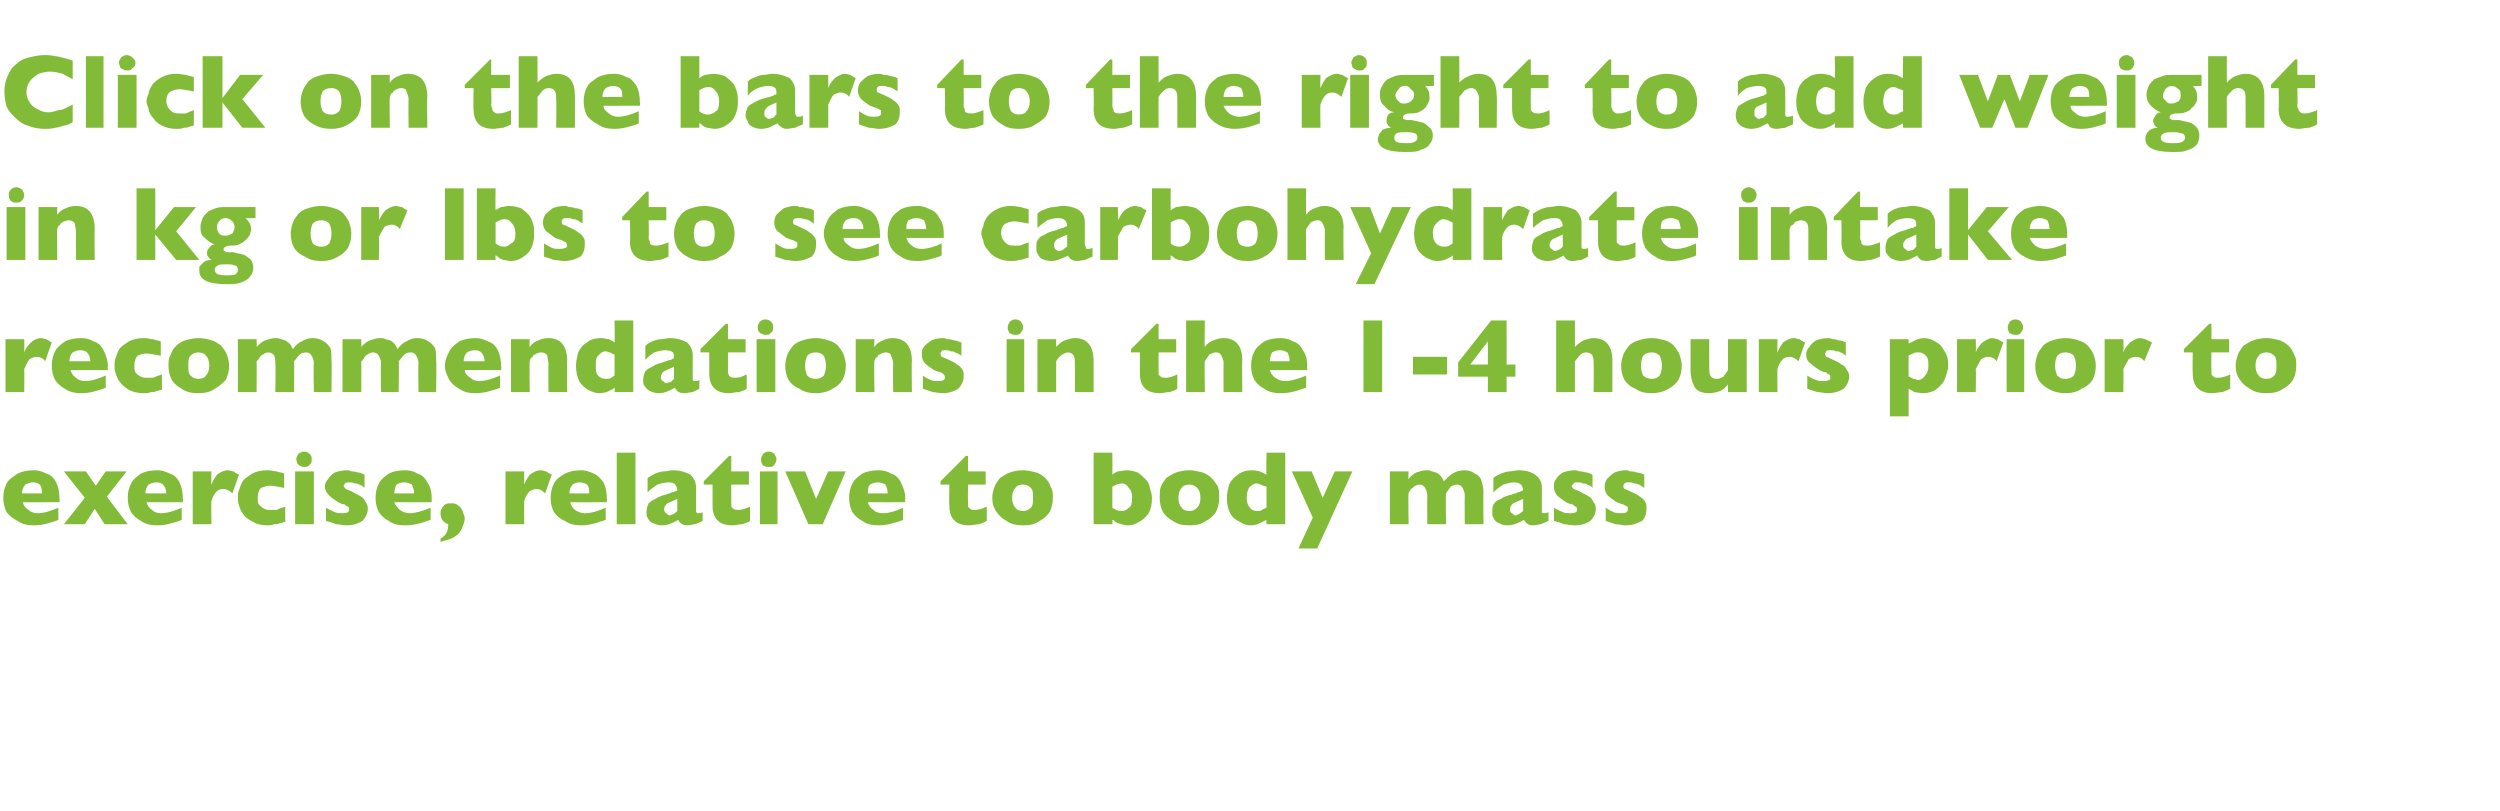
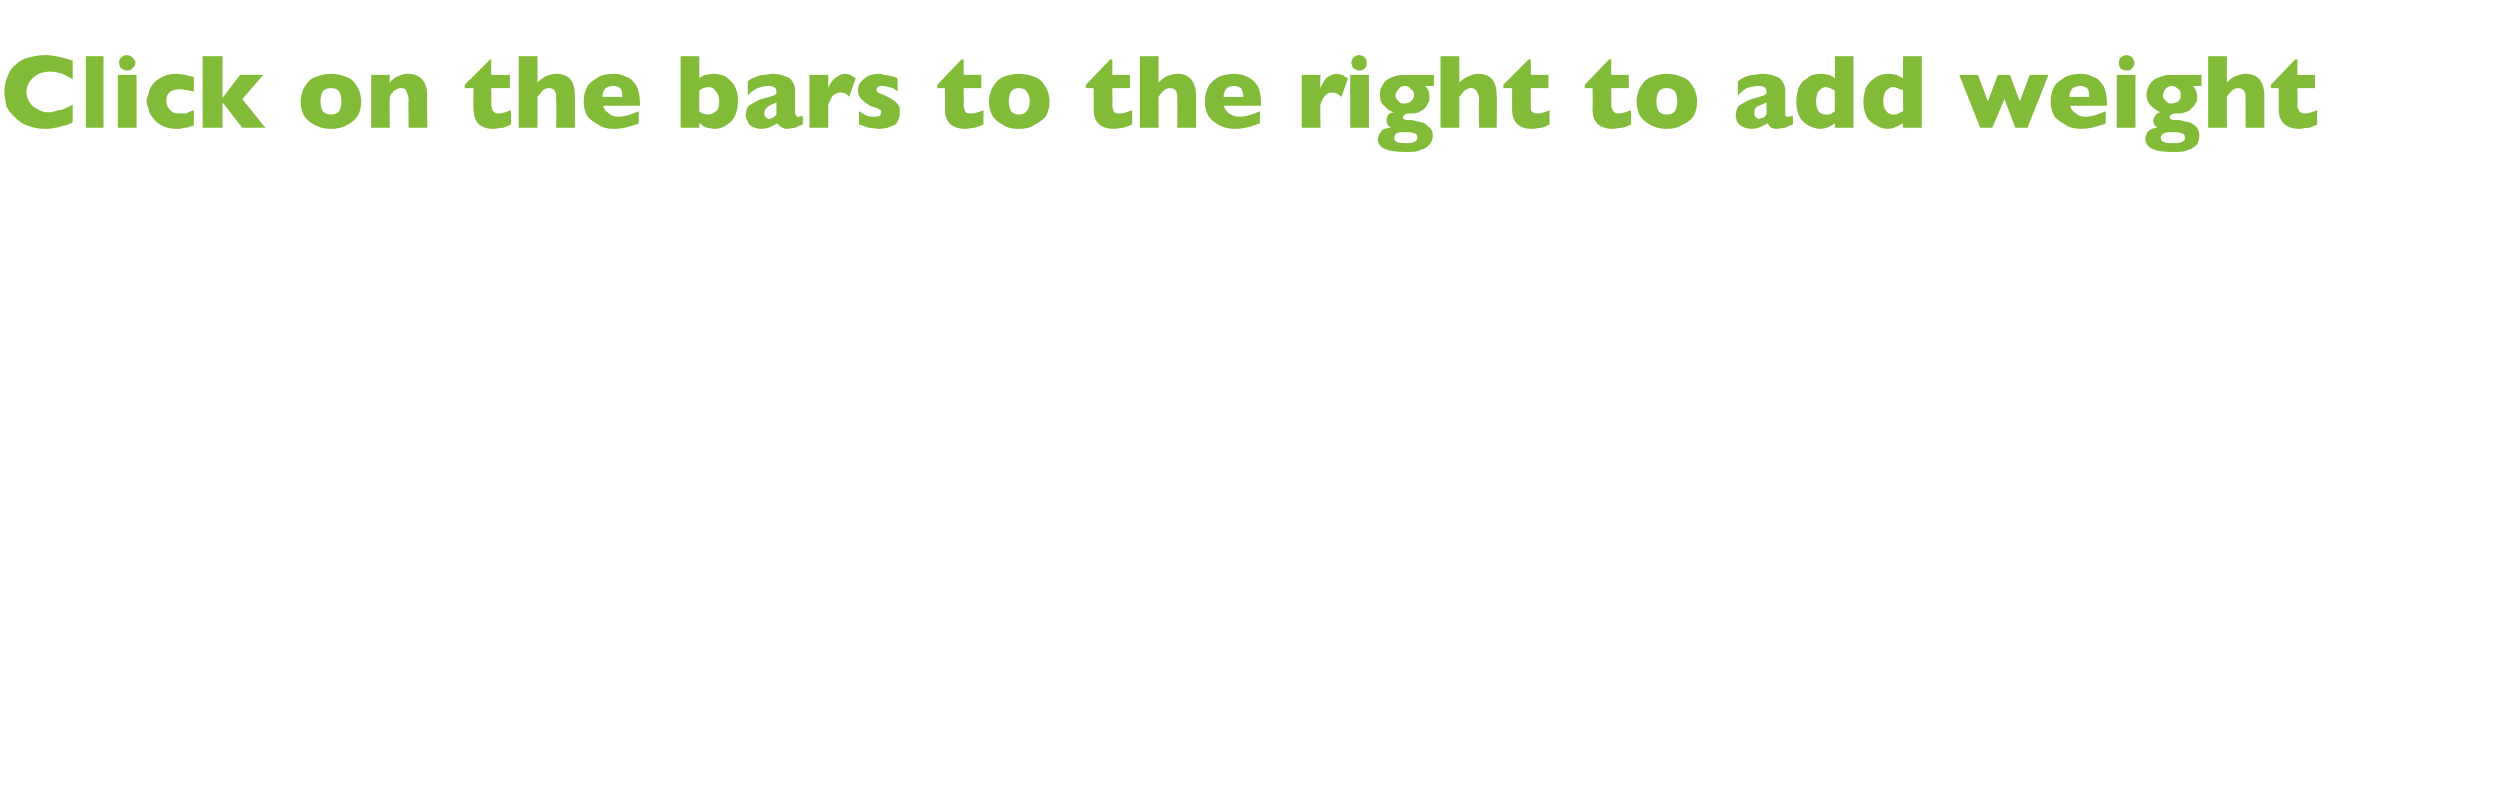
<svg xmlns="http://www.w3.org/2000/svg" version="1.1" width="227px" height="73.6px" viewBox="0 -5 227 73.6" style="top:-5px">
  <desc>Click on the bars to the right to add weight in kg or lbs to see carbohydrate intake recommendations in the 1 4 hours...</desc>
  <defs />
  <g id="Polygon158390">
-     <path d="M 5.4 40.6 C 5.4 40.6 2.07 40.61 2.1 40.6 C 2.1 40.9 2.3 41.1 2.6 41.3 C 2.8 41.5 3.1 41.6 3.4 41.6 C 4 41.6 4.6 41.4 5.3 41.1 C 5.3 41.1 5.3 42.2 5.3 42.2 C 5.1 42.3 4.8 42.4 4.4 42.5 C 4.1 42.6 3.6 42.7 3.1 42.7 C 2.5 42.7 2 42.6 1.6 42.3 C 1.2 42.1 0.8 41.8 0.6 41.5 C 0.4 41.1 0.3 40.7 0.3 40.2 C 0.3 39.7 0.4 39.3 0.6 38.9 C 0.8 38.5 1.2 38.3 1.6 38 C 2 37.8 2.5 37.7 3.1 37.7 C 3.5 37.7 3.8 37.8 4.2 38 C 4.6 38.1 4.9 38.4 5.1 38.8 C 5.3 39.2 5.4 39.7 5.4 40.3 C 5.43 40.27 5.4 40.6 5.4 40.6 Z M 3.8 39.8 C 3.8 39.5 3.8 39.2 3.6 39 C 3.5 38.9 3.3 38.8 3 38.8 C 2.7 38.8 2.5 38.9 2.3 39 C 2.1 39.2 2 39.5 2 39.8 C 2 39.8 3.8 39.8 3.8 39.8 Z M 11.6 42.6 L 9.5 42.6 L 8.6 41.2 L 7.7 42.6 L 5.8 42.6 L 7.7 40.2 L 5.8 37.8 L 7.8 37.8 L 8.7 39.1 L 9.6 37.8 L 11.5 37.8 L 9.7 40.1 L 11.6 42.6 Z M 16.6 40.6 C 16.6 40.6 13.29 40.61 13.3 40.6 C 13.4 40.9 13.5 41.1 13.8 41.3 C 14 41.5 14.3 41.6 14.6 41.6 C 15.2 41.6 15.8 41.4 16.5 41.1 C 16.5 41.1 16.5 42.2 16.5 42.2 C 16.3 42.3 16 42.4 15.6 42.5 C 15.3 42.6 14.8 42.7 14.3 42.7 C 13.7 42.7 13.2 42.6 12.8 42.3 C 12.4 42.1 12.1 41.8 11.9 41.5 C 11.7 41.1 11.6 40.7 11.6 40.2 C 11.6 39.7 11.7 39.3 11.9 38.9 C 12.1 38.5 12.4 38.3 12.8 38 C 13.2 37.8 13.7 37.7 14.3 37.7 C 14.7 37.7 15 37.8 15.4 38 C 15.8 38.1 16.1 38.4 16.3 38.8 C 16.5 39.2 16.6 39.7 16.6 40.3 C 16.65 40.27 16.6 40.6 16.6 40.6 Z M 15.1 39.8 C 15.1 39.5 15 39.2 14.8 39 C 14.7 38.9 14.5 38.8 14.2 38.8 C 13.9 38.8 13.7 38.9 13.5 39 C 13.3 39.2 13.2 39.5 13.2 39.8 C 13.2 39.8 15.1 39.8 15.1 39.8 Z M 21.7 38.1 C 21.7 38.1 21.1 39.8 21.1 39.8 C 20.8 39.5 20.5 39.4 20.3 39.4 C 20 39.4 19.8 39.5 19.7 39.6 C 19.5 39.8 19.3 40.1 19.2 40.5 C 19.16 40.53 19.2 42.6 19.2 42.6 L 17.5 42.6 L 17.5 37.8 L 19.2 37.8 C 19.2 37.8 19.16 38.97 19.2 39 C 19.3 38.7 19.5 38.4 19.7 38.1 C 20 37.9 20.3 37.7 20.7 37.7 C 20.9 37.7 21 37.8 21.2 37.8 C 21.3 37.9 21.5 38 21.7 38.1 Z M 25.9 42.4 C 25.7 42.4 25.6 42.5 25.4 42.5 C 25.3 42.6 25.1 42.6 24.9 42.6 C 24.7 42.7 24.5 42.7 24.3 42.7 C 23.8 42.7 23.3 42.6 23 42.4 C 22.6 42.2 22.3 42 22.1 41.7 C 21.9 41.5 21.8 41.2 21.7 40.9 C 21.6 40.6 21.6 40.4 21.6 40.2 C 21.6 40 21.6 39.7 21.7 39.5 C 21.8 39.2 21.9 38.9 22.1 38.6 C 22.3 38.4 22.6 38.2 22.9 38 C 23.3 37.8 23.7 37.7 24.3 37.7 C 24.6 37.7 24.9 37.8 25.1 37.8 C 25.4 37.9 25.6 37.9 25.8 38 C 25.8 38 25.8 39.3 25.8 39.3 C 25.3 39.2 24.8 39.1 24.5 39.1 C 24.2 39.1 24 39.2 23.7 39.3 C 23.5 39.5 23.4 39.8 23.4 40.2 C 23.4 40.4 23.4 40.7 23.5 40.8 C 23.7 41 23.8 41.1 24 41.2 C 24.2 41.3 24.3 41.3 24.5 41.3 C 24.7 41.3 24.9 41.3 25.1 41.3 C 25.3 41.2 25.6 41.1 25.9 41 C 25.9 41 25.9 42.4 25.9 42.4 Z M 28.3 36.7 C 28.3 36.9 28.3 37.1 28.1 37.2 C 28 37.4 27.8 37.4 27.6 37.4 C 27.5 37.4 27.4 37.4 27.3 37.3 C 27.2 37.3 27.1 37.2 27 37.1 C 27 37 26.9 36.8 26.9 36.7 C 26.9 36.5 27 36.4 27.1 36.2 C 27.3 36.1 27.4 36 27.6 36 C 27.8 36 28 36.1 28.1 36.2 C 28.3 36.4 28.3 36.5 28.3 36.7 Z M 28.5 42.6 L 26.8 42.6 L 26.8 37.8 L 28.5 37.8 L 28.5 42.6 Z M 33.4 41.2 C 33.4 41.6 33.2 42 32.9 42.3 C 32.6 42.5 32.1 42.7 31.5 42.7 C 31.1 42.7 30.8 42.6 30.5 42.6 C 30.3 42.5 30 42.4 29.6 42.3 C 29.6 42.3 29.6 41.1 29.6 41.1 C 29.9 41.3 30.2 41.4 30.4 41.5 C 30.6 41.6 30.8 41.6 31.1 41.6 C 31.5 41.6 31.7 41.5 31.7 41.3 C 31.7 41.2 31.7 41.1 31.6 41 C 31.5 41 31.4 40.9 31.3 40.8 C 31.1 40.8 30.9 40.7 30.7 40.6 C 30.4 40.4 30.1 40.2 29.9 40 C 29.7 39.8 29.5 39.5 29.5 39.2 C 29.5 38.9 29.6 38.7 29.8 38.5 C 29.9 38.3 30.1 38.1 30.4 37.9 C 30.7 37.8 31.1 37.7 31.5 37.7 C 31.6 37.7 31.7 37.7 31.9 37.8 C 32 37.8 32.2 37.8 32.5 37.9 C 32.7 37.9 32.9 38 33.1 38.1 C 33.1 38.1 33.1 39.3 33.1 39.3 C 33 39.2 32.9 39.2 32.9 39.1 C 32.8 39.1 32.7 39 32.6 39 C 32.5 38.9 32.4 38.9 32.2 38.9 C 32.1 38.8 31.9 38.8 31.7 38.8 C 31.6 38.8 31.4 38.8 31.3 38.9 C 31.3 39 31.2 39.1 31.2 39.1 C 31.2 39.2 31.3 39.3 31.4 39.4 C 31.4 39.4 31.6 39.5 31.9 39.6 C 32.2 39.8 32.5 39.9 32.8 40.1 C 33 40.2 33.1 40.4 33.2 40.6 C 33.3 40.7 33.4 40.9 33.4 41.2 Z M 39.2 40.6 C 39.2 40.6 35.83 40.61 35.8 40.6 C 35.9 40.9 36.1 41.1 36.3 41.3 C 36.6 41.5 36.9 41.6 37.2 41.6 C 37.7 41.6 38.4 41.4 39.1 41.1 C 39.1 41.1 39.1 42.2 39.1 42.2 C 38.8 42.3 38.5 42.4 38.2 42.5 C 37.8 42.6 37.4 42.7 36.8 42.7 C 36.2 42.7 35.7 42.6 35.3 42.3 C 34.9 42.1 34.6 41.8 34.4 41.5 C 34.2 41.1 34.1 40.7 34.1 40.2 C 34.1 39.7 34.2 39.3 34.4 38.9 C 34.6 38.5 34.9 38.3 35.3 38 C 35.7 37.8 36.2 37.7 36.8 37.7 C 37.2 37.7 37.6 37.8 37.9 38 C 38.3 38.1 38.6 38.4 38.8 38.8 C 39.1 39.2 39.2 39.7 39.2 40.3 C 39.19 40.27 39.2 40.6 39.2 40.6 Z M 37.6 39.8 C 37.6 39.5 37.5 39.2 37.4 39 C 37.2 38.9 37 38.8 36.7 38.8 C 36.4 38.8 36.2 38.9 36 39 C 35.9 39.2 35.8 39.5 35.8 39.8 C 35.8 39.8 37.6 39.8 37.6 39.8 Z M 42.2 42.1 C 42.2 42.3 42.1 42.6 42 42.8 C 42 43 41.8 43.2 41.7 43.4 C 41.5 43.6 41.2 43.8 41 43.9 C 40.7 44 40.3 44.1 40 44.2 C 40 44.2 40 43.9 40 43.9 C 40.4 43.7 40.7 43.3 40.7 42.7 C 40.7 42.7 40.7 42.6 40.7 42.6 C 40.2 42.4 40 42.1 40 41.6 C 40 41.5 40 41.3 40.1 41.2 C 40.2 41 40.3 40.9 40.4 40.8 C 40.6 40.7 40.8 40.7 40.9 40.7 C 41.2 40.7 41.4 40.7 41.6 40.9 C 41.8 41 41.9 41.2 42 41.4 C 42.1 41.7 42.2 41.9 42.2 42.1 Z M 50.1 38.1 C 50.1 38.1 49.5 39.8 49.5 39.8 C 49.2 39.5 49 39.4 48.7 39.4 C 48.5 39.4 48.3 39.5 48.1 39.6 C 47.9 39.8 47.7 40.1 47.6 40.5 C 47.58 40.53 47.6 42.6 47.6 42.6 L 45.9 42.6 L 45.9 37.8 L 47.6 37.8 C 47.6 37.8 47.58 38.97 47.6 39 C 47.7 38.7 47.9 38.4 48.1 38.1 C 48.4 37.9 48.7 37.7 49.1 37.7 C 49.3 37.7 49.4 37.8 49.6 37.8 C 49.7 37.9 49.9 38 50.1 38.1 Z M 55.1 40.6 C 55.1 40.6 51.75 40.61 51.8 40.6 C 51.8 40.9 52 41.1 52.2 41.3 C 52.5 41.5 52.8 41.6 53.1 41.6 C 53.7 41.6 54.3 41.4 55 41.1 C 55 41.1 55 42.2 55 42.2 C 54.7 42.3 54.4 42.4 54.1 42.5 C 53.7 42.6 53.3 42.7 52.8 42.7 C 52.2 42.7 51.7 42.6 51.3 42.3 C 50.8 42.1 50.5 41.8 50.3 41.5 C 50.1 41.1 50 40.7 50 40.2 C 50 39.7 50.1 39.3 50.3 38.9 C 50.5 38.5 50.8 38.3 51.3 38 C 51.7 37.8 52.2 37.7 52.8 37.7 C 53.1 37.7 53.5 37.8 53.9 38 C 54.2 38.1 54.5 38.4 54.8 38.8 C 55 39.2 55.1 39.7 55.1 40.3 C 55.12 40.27 55.1 40.6 55.1 40.6 Z M 53.5 39.8 C 53.5 39.5 53.5 39.2 53.3 39 C 53.2 38.9 52.9 38.8 52.6 38.8 C 52.4 38.8 52.1 38.9 52 39 C 51.8 39.2 51.7 39.5 51.7 39.8 C 51.7 39.8 53.5 39.8 53.5 39.8 Z M 57.7 42.6 L 56 42.6 L 56 36.1 L 57.7 36.1 L 57.7 42.6 Z M 63.8 42.3 C 63.6 42.4 63.4 42.5 63.1 42.6 C 62.9 42.6 62.7 42.7 62.4 42.7 C 62.1 42.7 61.9 42.6 61.8 42.5 C 61.7 42.4 61.6 42.3 61.6 42.2 C 61.4 42.3 61.2 42.4 61 42.5 C 60.8 42.6 60.5 42.7 60.1 42.7 C 59.8 42.7 59.5 42.6 59.3 42.5 C 59 42.4 58.9 42.2 58.8 42 C 58.7 41.9 58.7 41.7 58.7 41.5 C 58.7 41.2 58.8 40.9 58.9 40.7 C 59.1 40.5 59.3 40.4 59.5 40.3 C 59.8 40.1 60.1 40 60.5 39.9 C 60.7 39.8 60.9 39.8 61 39.7 C 61.1 39.7 61.2 39.7 61.3 39.6 C 61.4 39.6 61.4 39.6 61.5 39.5 C 61.5 39.3 61.4 39.1 61.3 39 C 61.3 38.9 61 38.8 60.7 38.8 C 60.4 38.8 60 38.9 59.7 39 C 59.4 39.2 59.1 39.4 58.8 39.7 C 58.8 39.7 58.8 38.4 58.8 38.4 C 59.1 38.2 59.3 38.1 59.5 38 C 59.8 37.9 60 37.8 60.3 37.8 C 60.6 37.8 60.8 37.7 61.1 37.7 C 61.8 37.7 62.3 37.9 62.7 38.1 C 63 38.4 63.2 38.8 63.2 39.2 C 63.2 39.2 63.2 41.1 63.2 41.1 C 63.2 41.3 63.2 41.4 63.2 41.5 C 63.3 41.6 63.3 41.6 63.4 41.6 C 63.5 41.6 63.7 41.6 63.8 41.5 C 63.8 41.5 63.8 42.3 63.8 42.3 Z M 61.5 41.4 C 61.5 41.4 61.5 40.3 61.5 40.3 C 61.1 40.5 60.8 40.6 60.6 40.7 C 60.4 40.9 60.3 41 60.3 41.3 C 60.3 41.4 60.4 41.6 60.5 41.6 C 60.6 41.7 60.7 41.8 60.8 41.8 C 60.9 41.8 61 41.7 61.1 41.7 C 61.3 41.6 61.4 41.5 61.5 41.4 Z M 68.1 42.3 C 68 42.4 67.7 42.5 67.4 42.6 C 67.1 42.6 66.8 42.7 66.5 42.7 C 65.3 42.7 64.7 42.1 64.7 40.9 C 64.7 40.89 64.7 39 64.7 39 L 63.9 39 L 63.9 38.7 L 66.2 36.4 L 66.4 36.4 L 66.4 37.8 L 68 37.8 L 68 39 L 66.4 39 C 66.4 39 66.39 40.51 66.4 40.5 C 66.4 40.7 66.4 40.8 66.4 40.9 C 66.4 41.1 66.5 41.1 66.6 41.2 C 66.7 41.3 66.9 41.3 67.1 41.3 C 67.3 41.3 67.7 41.2 68.1 41 C 68.1 41 68.1 42.3 68.1 42.3 Z M 70.5 36.7 C 70.5 36.9 70.4 37.1 70.3 37.2 C 70.2 37.4 70 37.4 69.8 37.4 C 69.7 37.4 69.5 37.4 69.4 37.3 C 69.3 37.3 69.2 37.2 69.2 37.1 C 69.1 37 69.1 36.8 69.1 36.7 C 69.1 36.5 69.2 36.4 69.3 36.2 C 69.4 36.1 69.6 36 69.8 36 C 70 36 70.2 36.1 70.3 36.2 C 70.4 36.4 70.5 36.5 70.5 36.7 Z M 70.6 42.6 L 69 42.6 L 69 37.8 L 70.6 37.8 L 70.6 42.6 Z M 76.8 37.8 L 74.7 42.6 L 73.4 42.6 L 71.3 37.8 L 73.1 37.8 L 74.1 40.3 L 75.2 37.8 L 76.8 37.8 Z M 82.2 40.6 C 82.2 40.6 78.8 40.61 78.8 40.6 C 78.9 40.9 79 41.1 79.3 41.3 C 79.5 41.5 79.8 41.6 80.2 41.6 C 80.7 41.6 81.4 41.4 82 41.1 C 82 41.1 82 42.2 82 42.2 C 81.8 42.3 81.5 42.4 81.1 42.5 C 80.8 42.6 80.3 42.7 79.8 42.7 C 79.2 42.7 78.7 42.6 78.3 42.3 C 77.9 42.1 77.6 41.8 77.4 41.5 C 77.2 41.1 77.1 40.7 77.1 40.2 C 77.1 39.7 77.2 39.3 77.4 38.9 C 77.6 38.5 77.9 38.3 78.3 38 C 78.7 37.8 79.2 37.7 79.8 37.7 C 80.2 37.7 80.6 37.8 80.9 38 C 81.3 38.1 81.6 38.4 81.8 38.8 C 82 39.2 82.2 39.7 82.2 40.3 C 82.16 40.27 82.2 40.6 82.2 40.6 Z M 80.6 39.8 C 80.6 39.5 80.5 39.2 80.4 39 C 80.2 38.9 80 38.8 79.7 38.8 C 79.4 38.8 79.2 38.9 79 39 C 78.8 39.2 78.8 39.5 78.8 39.8 C 78.8 39.8 80.6 39.8 80.6 39.8 Z M 89.6 42.3 C 89.4 42.4 89.2 42.5 88.9 42.6 C 88.6 42.6 88.3 42.7 88 42.7 C 86.8 42.7 86.2 42.1 86.2 40.9 C 86.17 40.89 86.2 39 86.2 39 L 85.4 39 L 85.4 38.7 L 87.7 36.4 L 87.9 36.4 L 87.9 37.8 L 89.5 37.8 L 89.5 39 L 87.9 39 C 87.9 39 87.87 40.51 87.9 40.5 C 87.9 40.7 87.9 40.8 87.9 40.9 C 87.9 41.1 88 41.1 88.1 41.2 C 88.2 41.3 88.3 41.3 88.5 41.3 C 88.8 41.3 89.2 41.2 89.6 41 C 89.6 41 89.6 42.3 89.6 42.3 Z M 95.6 40.2 C 95.6 40.7 95.5 41.1 95.3 41.5 C 95.1 41.8 94.8 42.1 94.4 42.3 C 94 42.6 93.5 42.7 92.9 42.7 C 92.3 42.7 91.8 42.6 91.4 42.3 C 91 42.1 90.7 41.8 90.5 41.5 C 90.2 41.1 90.1 40.7 90.1 40.2 C 90.1 39.8 90.2 39.5 90.3 39.2 C 90.4 38.9 90.6 38.7 90.8 38.4 C 91.1 38.2 91.4 38 91.7 37.9 C 92 37.8 92.4 37.7 92.9 37.7 C 93.3 37.7 93.7 37.8 94.1 37.9 C 94.4 38 94.7 38.2 94.9 38.4 C 95.2 38.7 95.3 38.9 95.4 39.2 C 95.6 39.5 95.6 39.8 95.6 40.2 Z M 93.8 40.2 C 93.8 39.8 93.8 39.5 93.6 39.3 C 93.4 39.1 93.2 39 92.9 39 C 92.6 39 92.3 39.1 92.2 39.3 C 92 39.5 91.9 39.8 91.9 40.2 C 91.9 40.6 92 40.9 92.2 41.1 C 92.3 41.3 92.6 41.4 92.9 41.4 C 93.2 41.4 93.4 41.3 93.6 41.1 C 93.8 40.9 93.8 40.6 93.8 40.2 Z M 104.6 40.2 C 104.6 40.8 104.5 41.2 104.3 41.6 C 104 42 103.8 42.2 103.4 42.4 C 103.1 42.6 102.8 42.7 102.4 42.7 C 102.2 42.7 101.9 42.6 101.8 42.6 C 101.6 42.5 101.4 42.5 101.3 42.4 C 101.2 42.3 101.1 42.2 101 42.2 C 101.02 42.15 101 42.6 101 42.6 L 99.3 42.6 L 99.3 36.1 L 101 36.1 C 101 36.1 101.02 38.1 101 38.1 C 101.1 38 101.3 37.9 101.5 37.8 C 101.8 37.8 102 37.7 102.3 37.7 C 102.7 37.7 103 37.8 103.3 37.9 C 103.6 38.1 103.8 38.3 104 38.5 C 104.2 38.7 104.4 39 104.4 39.3 C 104.5 39.6 104.6 39.9 104.6 40.2 Z M 102.8 40.2 C 102.8 39.8 102.7 39.5 102.5 39.3 C 102.3 39 102.1 38.9 101.9 38.9 C 101.6 38.9 101.3 39 101 39.2 C 101 39.2 101 41.1 101 41.1 C 101.3 41.3 101.5 41.4 101.9 41.4 C 102.1 41.4 102.3 41.3 102.5 41.1 C 102.7 41 102.8 40.7 102.8 40.2 Z M 110.7 40.2 C 110.7 40.7 110.6 41.1 110.4 41.5 C 110.2 41.8 109.9 42.1 109.5 42.3 C 109.1 42.6 108.6 42.7 108 42.7 C 107.4 42.7 106.9 42.6 106.5 42.3 C 106.1 42.1 105.8 41.8 105.6 41.5 C 105.4 41.1 105.3 40.7 105.3 40.2 C 105.3 39.8 105.3 39.5 105.4 39.2 C 105.5 38.9 105.7 38.7 105.9 38.4 C 106.2 38.2 106.5 38 106.8 37.9 C 107.1 37.8 107.5 37.7 108 37.7 C 108.4 37.7 108.8 37.8 109.2 37.9 C 109.5 38 109.8 38.2 110 38.4 C 110.3 38.7 110.4 38.9 110.6 39.2 C 110.7 39.5 110.7 39.8 110.7 40.2 Z M 109 40.2 C 109 39.8 108.9 39.5 108.7 39.3 C 108.5 39.1 108.3 39 108 39 C 107.7 39 107.4 39.1 107.3 39.3 C 107.1 39.5 107 39.8 107 40.2 C 107 40.6 107.1 40.9 107.3 41.1 C 107.4 41.3 107.7 41.4 108 41.4 C 108.3 41.4 108.5 41.3 108.7 41.1 C 108.9 40.9 109 40.6 109 40.2 Z M 116.7 42.6 L 115 42.6 C 115 42.6 114.96 42.15 115 42.2 C 114.8 42.3 114.6 42.4 114.4 42.5 C 114.2 42.6 113.9 42.7 113.6 42.7 C 113.2 42.7 112.9 42.6 112.6 42.4 C 112.2 42.2 111.9 42 111.7 41.6 C 111.5 41.2 111.4 40.8 111.4 40.2 C 111.4 39.8 111.5 39.4 111.6 39 C 111.8 38.6 112.1 38.3 112.4 38.1 C 112.8 37.8 113.2 37.7 113.7 37.7 C 114 37.7 114.3 37.8 114.4 37.8 C 114.6 37.9 114.8 38 115 38.1 C 114.96 38.1 115 36.1 115 36.1 L 116.7 36.1 L 116.7 42.6 Z M 115 41.1 C 115 41.1 115 39.2 115 39.2 C 114.8 39.1 114.6 39.1 114.5 39 C 114.4 39 114.3 38.9 114.1 38.9 C 113.8 38.9 113.6 39.1 113.4 39.3 C 113.3 39.5 113.2 39.8 113.2 40.2 C 113.2 40.6 113.3 40.9 113.5 41.1 C 113.6 41.3 113.9 41.4 114.1 41.4 C 114.3 41.4 114.5 41.4 114.6 41.3 C 114.7 41.2 114.8 41.2 115 41.1 Z M 122.8 37.8 L 119.6 44.8 L 117.9 44.8 L 119.2 42 L 117.3 37.8 L 119.1 37.8 L 120.1 40.2 L 121.2 37.8 L 122.8 37.8 Z M 134.7 42.6 L 133 42.6 C 133 42.6 132.98 40.04 133 40 C 133 39.7 132.9 39.5 132.8 39.3 C 132.7 39.1 132.5 39 132.3 39 C 132.1 39 131.9 39.1 131.7 39.2 C 131.6 39.4 131.4 39.6 131.3 39.8 C 131.26 39.78 131.3 42.6 131.3 42.6 L 129.6 42.6 C 129.6 42.6 129.58 40.04 129.6 40 C 129.6 39.7 129.5 39.5 129.4 39.3 C 129.3 39.1 129.1 39 128.9 39 C 128.7 39 128.6 39.1 128.5 39.1 C 128.4 39.2 128.3 39.2 128.3 39.3 C 128.2 39.3 128.1 39.4 128 39.6 C 127.9 39.7 127.9 39.8 127.9 39.8 C 127.86 39.78 127.9 42.6 127.9 42.6 L 126.2 42.6 L 126.2 37.8 L 127.9 37.8 C 127.9 37.8 127.86 38.5 127.9 38.5 C 128.1 38.2 128.4 38 128.6 37.9 C 128.9 37.8 129.2 37.7 129.5 37.7 C 129.7 37.7 129.9 37.7 130 37.8 C 130.1 37.8 130.3 37.9 130.4 37.9 C 130.6 38 130.7 38.1 130.8 38.2 C 130.9 38.3 131 38.5 131.1 38.7 C 131.4 38.4 131.7 38.1 131.9 38 C 132.2 37.8 132.6 37.7 133 37.7 C 133.3 37.7 133.7 37.8 133.9 38 C 134.2 38.1 134.4 38.3 134.5 38.6 C 134.6 38.9 134.7 39.3 134.7 39.7 C 134.67 39.68 134.7 42.6 134.7 42.6 Z M 140.6 42.3 C 140.4 42.4 140.1 42.5 139.9 42.6 C 139.7 42.6 139.5 42.7 139.2 42.7 C 138.9 42.7 138.7 42.6 138.6 42.5 C 138.5 42.4 138.4 42.3 138.4 42.2 C 138.2 42.3 138 42.4 137.8 42.5 C 137.5 42.6 137.3 42.7 136.9 42.7 C 136.5 42.7 136.3 42.6 136.1 42.5 C 135.8 42.4 135.7 42.2 135.6 42 C 135.5 41.9 135.5 41.7 135.5 41.5 C 135.5 41.2 135.5 40.9 135.7 40.7 C 135.8 40.5 136 40.4 136.3 40.3 C 136.5 40.1 136.9 40 137.3 39.9 C 137.5 39.8 137.7 39.8 137.8 39.7 C 137.9 39.7 138 39.7 138.1 39.6 C 138.1 39.6 138.2 39.6 138.3 39.5 C 138.3 39.3 138.2 39.1 138.1 39 C 138 38.9 137.8 38.8 137.5 38.8 C 137.2 38.8 136.8 38.9 136.5 39 C 136.2 39.2 135.9 39.4 135.6 39.7 C 135.6 39.7 135.6 38.4 135.6 38.4 C 135.8 38.2 136.1 38.1 136.3 38 C 136.6 37.9 136.8 37.8 137.1 37.8 C 137.3 37.8 137.6 37.7 137.9 37.7 C 138.6 37.7 139.1 37.9 139.4 38.1 C 139.8 38.4 140 38.8 140 39.2 C 140 39.2 140 41.1 140 41.1 C 140 41.3 140 41.4 140 41.5 C 140 41.6 140.1 41.6 140.2 41.6 C 140.3 41.6 140.4 41.6 140.6 41.5 C 140.6 41.5 140.6 42.3 140.6 42.3 Z M 138.3 41.4 C 138.3 41.4 138.3 40.3 138.3 40.3 C 137.9 40.5 137.6 40.6 137.4 40.7 C 137.2 40.9 137.1 41 137.1 41.3 C 137.1 41.4 137.2 41.6 137.3 41.6 C 137.4 41.7 137.5 41.8 137.6 41.8 C 137.7 41.8 137.8 41.7 137.9 41.7 C 138 41.6 138.2 41.5 138.3 41.4 Z M 144.9 41.2 C 144.9 41.6 144.7 42 144.4 42.3 C 144.1 42.5 143.6 42.7 143 42.7 C 142.6 42.7 142.3 42.6 142 42.6 C 141.8 42.5 141.5 42.4 141.1 42.3 C 141.1 42.3 141.1 41.1 141.1 41.1 C 141.4 41.3 141.7 41.4 141.9 41.5 C 142.1 41.6 142.3 41.6 142.6 41.6 C 143 41.6 143.2 41.5 143.2 41.3 C 143.2 41.2 143.2 41.1 143.1 41 C 143 41 142.9 40.9 142.8 40.8 C 142.6 40.8 142.4 40.7 142.2 40.6 C 141.9 40.4 141.6 40.2 141.4 40 C 141.2 39.8 141.1 39.5 141.1 39.2 C 141.1 38.9 141.1 38.7 141.3 38.5 C 141.4 38.3 141.6 38.1 141.9 37.9 C 142.2 37.8 142.6 37.7 143 37.7 C 143.1 37.7 143.2 37.7 143.4 37.8 C 143.5 37.8 143.7 37.8 144 37.9 C 144.2 37.9 144.4 38 144.6 38.1 C 144.6 38.1 144.6 39.3 144.6 39.3 C 144.5 39.2 144.5 39.2 144.4 39.1 C 144.3 39.1 144.2 39 144.1 39 C 144 38.9 143.9 38.9 143.7 38.9 C 143.6 38.8 143.4 38.8 143.3 38.8 C 143.1 38.8 142.9 38.8 142.9 38.9 C 142.8 39 142.7 39.1 142.7 39.1 C 142.7 39.2 142.8 39.3 142.9 39.4 C 142.9 39.4 143.1 39.5 143.4 39.6 C 143.7 39.8 144 39.9 144.3 40.1 C 144.5 40.2 144.6 40.4 144.7 40.6 C 144.8 40.7 144.9 40.9 144.9 41.2 Z M 149.5 41.2 C 149.5 41.6 149.4 42 149.1 42.3 C 148.7 42.5 148.3 42.7 147.6 42.7 C 147.3 42.7 147 42.6 146.7 42.6 C 146.4 42.5 146.1 42.4 145.8 42.3 C 145.8 42.3 145.8 41.1 145.8 41.1 C 146.1 41.3 146.3 41.4 146.5 41.5 C 146.7 41.6 147 41.6 147.2 41.6 C 147.6 41.6 147.8 41.5 147.8 41.3 C 147.8 41.2 147.8 41.1 147.8 41 C 147.7 41 147.6 40.9 147.4 40.8 C 147.3 40.8 147.1 40.7 146.8 40.6 C 146.5 40.4 146.2 40.2 146 40 C 145.8 39.8 145.7 39.5 145.7 39.2 C 145.7 38.9 145.8 38.7 145.9 38.5 C 146.1 38.3 146.3 38.1 146.6 37.9 C 146.9 37.8 147.2 37.7 147.6 37.7 C 147.7 37.7 147.9 37.7 148 37.8 C 148.2 37.8 148.4 37.8 148.6 37.9 C 148.8 37.9 149.1 38 149.3 38.1 C 149.3 38.1 149.3 39.3 149.3 39.3 C 149.2 39.2 149.1 39.2 149 39.1 C 149 39.1 148.9 39 148.8 39 C 148.6 38.9 148.5 38.9 148.4 38.9 C 148.2 38.8 148.1 38.8 147.9 38.8 C 147.7 38.8 147.6 38.8 147.5 38.9 C 147.4 39 147.4 39.1 147.4 39.1 C 147.4 39.2 147.4 39.3 147.5 39.4 C 147.6 39.4 147.7 39.5 148 39.6 C 148.4 39.8 148.7 39.9 148.9 40.1 C 149.1 40.2 149.3 40.4 149.4 40.6 C 149.5 40.7 149.5 40.9 149.5 41.2 Z " stroke="none" fill="#82bb38" />
-   </g>
+     </g>
  <g id="Polygon158389">
-     <path d="M 4.7 26.1 C 4.7 26.1 4.1 27.8 4.1 27.8 C 3.9 27.5 3.6 27.4 3.3 27.4 C 3.1 27.4 2.9 27.5 2.7 27.6 C 2.5 27.8 2.4 28.1 2.2 28.5 C 2.22 28.53 2.2 30.6 2.2 30.6 L 0.5 30.6 L 0.5 25.8 L 2.2 25.8 C 2.2 25.8 2.22 26.97 2.2 27 C 2.3 26.7 2.5 26.4 2.8 26.1 C 3 25.9 3.4 25.7 3.7 25.7 C 3.9 25.7 4.1 25.8 4.2 25.8 C 4.4 25.9 4.5 26 4.7 26.1 Z M 9.8 28.6 C 9.8 28.6 6.39 28.61 6.4 28.6 C 6.5 28.9 6.6 29.1 6.9 29.3 C 7.1 29.5 7.4 29.6 7.7 29.6 C 8.3 29.6 8.9 29.4 9.6 29.1 C 9.6 29.1 9.6 30.2 9.6 30.2 C 9.4 30.3 9.1 30.4 8.7 30.5 C 8.4 30.6 7.9 30.7 7.4 30.7 C 6.8 30.7 6.3 30.6 5.9 30.3 C 5.5 30.1 5.2 29.8 5 29.5 C 4.8 29.1 4.7 28.7 4.7 28.2 C 4.7 27.7 4.8 27.3 5 26.9 C 5.2 26.5 5.5 26.3 5.9 26 C 6.3 25.8 6.8 25.7 7.4 25.7 C 7.8 25.7 8.2 25.8 8.5 26 C 8.9 26.1 9.2 26.4 9.4 26.8 C 9.6 27.2 9.8 27.7 9.8 28.3 C 9.75 28.27 9.8 28.6 9.8 28.6 Z M 8.2 27.8 C 8.2 27.5 8.1 27.2 7.9 27 C 7.8 26.9 7.6 26.8 7.3 26.8 C 7 26.8 6.8 26.9 6.6 27 C 6.4 27.2 6.3 27.5 6.3 27.8 C 6.3 27.8 8.2 27.8 8.2 27.8 Z M 14.7 30.4 C 14.5 30.4 14.4 30.5 14.2 30.5 C 14.1 30.6 13.9 30.6 13.7 30.6 C 13.5 30.7 13.3 30.7 13.1 30.7 C 12.5 30.7 12.1 30.6 11.7 30.4 C 11.4 30.2 11.1 30 10.9 29.7 C 10.7 29.5 10.6 29.2 10.5 28.9 C 10.4 28.6 10.4 28.4 10.4 28.2 C 10.4 28 10.4 27.7 10.5 27.5 C 10.6 27.2 10.7 26.9 10.9 26.6 C 11.1 26.4 11.4 26.2 11.7 26 C 12.1 25.8 12.5 25.7 13.1 25.7 C 13.4 25.7 13.7 25.8 13.9 25.8 C 14.1 25.9 14.4 25.9 14.6 26 C 14.6 26 14.6 27.3 14.6 27.3 C 14 27.2 13.6 27.1 13.3 27.1 C 13 27.1 12.7 27.2 12.5 27.3 C 12.3 27.5 12.2 27.8 12.2 28.2 C 12.2 28.4 12.2 28.7 12.3 28.8 C 12.4 29 12.6 29.1 12.8 29.2 C 13 29.3 13.1 29.3 13.3 29.3 C 13.5 29.3 13.7 29.3 13.9 29.3 C 14.1 29.2 14.4 29.1 14.7 29 C 14.7 29 14.7 30.4 14.7 30.4 Z M 20.8 28.2 C 20.8 28.7 20.7 29.1 20.5 29.5 C 20.2 29.8 19.9 30.1 19.5 30.3 C 19.1 30.6 18.6 30.7 18 30.7 C 17.4 30.7 16.9 30.6 16.5 30.3 C 16.1 30.1 15.8 29.8 15.6 29.5 C 15.4 29.1 15.3 28.7 15.3 28.2 C 15.3 27.8 15.3 27.5 15.5 27.2 C 15.6 26.9 15.7 26.7 16 26.4 C 16.2 26.2 16.5 26 16.8 25.9 C 17.2 25.8 17.6 25.7 18 25.7 C 18.5 25.7 18.9 25.8 19.2 25.9 C 19.6 26 19.8 26.2 20.1 26.4 C 20.3 26.7 20.5 26.9 20.6 27.2 C 20.7 27.5 20.8 27.8 20.8 28.2 Z M 19 28.2 C 19 27.8 18.9 27.5 18.7 27.3 C 18.6 27.1 18.3 27 18 27 C 17.7 27 17.5 27.1 17.3 27.3 C 17.1 27.5 17.1 27.8 17.1 28.2 C 17.1 28.6 17.1 28.9 17.3 29.1 C 17.5 29.3 17.7 29.4 18 29.4 C 18.3 29.4 18.6 29.3 18.7 29.1 C 18.9 28.9 19 28.6 19 28.2 Z M 30.1 30.6 L 28.5 30.6 C 28.5 30.6 28.45 28.04 28.5 28 C 28.5 27.7 28.4 27.5 28.3 27.3 C 28.2 27.1 28 27 27.8 27 C 27.5 27 27.3 27.1 27.2 27.2 C 27 27.4 26.9 27.6 26.7 27.8 C 26.73 27.78 26.7 30.6 26.7 30.6 L 25 30.6 C 25 30.6 25.05 28.04 25 28 C 25 27.7 25 27.5 24.9 27.3 C 24.8 27.1 24.6 27 24.3 27 C 24.2 27 24.1 27.1 24 27.1 C 23.9 27.2 23.8 27.2 23.7 27.3 C 23.7 27.3 23.6 27.4 23.5 27.6 C 23.4 27.7 23.3 27.8 23.3 27.8 C 23.32 27.78 23.3 30.6 23.3 30.6 L 21.6 30.6 L 21.6 25.8 L 23.3 25.8 C 23.3 25.8 23.32 26.5 23.3 26.5 C 23.6 26.2 23.8 26 24.1 25.9 C 24.4 25.8 24.7 25.7 25 25.7 C 25.2 25.7 25.3 25.7 25.5 25.8 C 25.6 25.8 25.8 25.9 25.9 25.9 C 26 26 26.2 26.1 26.3 26.2 C 26.4 26.3 26.5 26.5 26.6 26.7 C 26.8 26.4 27.1 26.1 27.4 26 C 27.7 25.8 28 25.7 28.4 25.7 C 28.8 25.7 29.1 25.8 29.4 26 C 29.6 26.1 29.8 26.3 30 26.6 C 30.1 26.9 30.1 27.3 30.1 27.7 C 30.14 27.68 30.1 30.6 30.1 30.6 Z M 39.6 30.6 L 38 30.6 C 38 30.6 37.96 28.04 38 28 C 38 27.7 37.9 27.5 37.8 27.3 C 37.7 27.1 37.5 27 37.3 27 C 37 27 36.8 27.1 36.7 27.2 C 36.5 27.4 36.4 27.6 36.2 27.8 C 36.24 27.78 36.2 30.6 36.2 30.6 L 34.6 30.6 C 34.6 30.6 34.55 28.04 34.6 28 C 34.6 27.7 34.5 27.5 34.4 27.3 C 34.3 27.1 34.1 27 33.8 27 C 33.7 27 33.6 27.1 33.5 27.1 C 33.4 27.2 33.3 27.2 33.2 27.3 C 33.2 27.3 33.1 27.4 33 27.6 C 32.9 27.7 32.9 27.8 32.8 27.8 C 32.83 27.78 32.8 30.6 32.8 30.6 L 31.1 30.6 L 31.1 25.8 L 32.8 25.8 C 32.8 25.8 32.83 26.5 32.8 26.5 C 33.1 26.2 33.3 26 33.6 25.9 C 33.9 25.8 34.2 25.7 34.5 25.7 C 34.7 25.7 34.8 25.7 35 25.8 C 35.1 25.8 35.3 25.9 35.4 25.9 C 35.6 26 35.7 26.1 35.8 26.2 C 35.9 26.3 36 26.5 36.1 26.7 C 36.3 26.4 36.6 26.1 36.9 26 C 37.2 25.8 37.5 25.7 37.9 25.7 C 38.3 25.7 38.6 25.8 38.9 26 C 39.1 26.1 39.3 26.3 39.5 26.6 C 39.6 26.9 39.6 27.3 39.6 27.7 C 39.65 27.68 39.6 30.6 39.6 30.6 Z M 45.5 28.6 C 45.5 28.6 42.18 28.61 42.2 28.6 C 42.2 28.9 42.4 29.1 42.7 29.3 C 42.9 29.5 43.2 29.6 43.5 29.6 C 44.1 29.6 44.7 29.4 45.4 29.1 C 45.4 29.1 45.4 30.2 45.4 30.2 C 45.2 30.3 44.9 30.4 44.5 30.5 C 44.2 30.6 43.7 30.7 43.2 30.7 C 42.6 30.7 42.1 30.6 41.7 30.3 C 41.3 30.1 41 29.8 40.8 29.5 C 40.6 29.1 40.4 28.7 40.4 28.2 C 40.4 27.7 40.6 27.3 40.8 26.9 C 41 26.5 41.3 26.3 41.7 26 C 42.1 25.8 42.6 25.7 43.2 25.7 C 43.6 25.7 43.9 25.8 44.3 26 C 44.7 26.1 45 26.4 45.2 26.8 C 45.4 27.2 45.5 27.7 45.5 28.3 C 45.54 28.27 45.5 28.6 45.5 28.6 Z M 44 27.8 C 44 27.5 43.9 27.2 43.7 27 C 43.6 26.9 43.4 26.8 43.1 26.8 C 42.8 26.8 42.6 26.9 42.4 27 C 42.2 27.2 42.1 27.5 42.1 27.8 C 42.1 27.8 44 27.8 44 27.8 Z M 51.5 30.6 L 49.8 30.6 C 49.8 30.6 49.78 28.01 49.8 28 C 49.8 27.8 49.7 27.5 49.7 27.3 C 49.6 27.1 49.4 27 49.1 27 C 48.9 27 48.8 27.1 48.7 27.1 C 48.6 27.2 48.5 27.2 48.4 27.3 C 48.4 27.4 48.3 27.5 48.2 27.5 C 48.2 27.6 48.1 27.7 48.1 27.8 C 48.06 27.78 48.1 30.6 48.1 30.6 L 46.4 30.6 L 46.4 25.8 L 48.1 25.8 C 48.1 25.8 48.06 26.5 48.1 26.5 C 48.3 26.2 48.6 26 48.9 25.9 C 49.1 25.8 49.4 25.7 49.8 25.7 C 50.9 25.7 51.5 26.4 51.5 27.8 C 51.47 27.78 51.5 30.6 51.5 30.6 Z M 57.5 30.6 L 55.8 30.6 C 55.8 30.6 55.84 30.15 55.8 30.2 C 55.7 30.3 55.5 30.4 55.3 30.5 C 55.1 30.6 54.8 30.7 54.4 30.7 C 54.1 30.7 53.8 30.6 53.4 30.4 C 53.1 30.2 52.8 30 52.6 29.6 C 52.4 29.2 52.3 28.8 52.3 28.2 C 52.3 27.8 52.4 27.4 52.5 27 C 52.7 26.6 52.9 26.3 53.3 26.1 C 53.6 25.8 54.1 25.7 54.6 25.7 C 54.9 25.7 55.1 25.8 55.3 25.8 C 55.5 25.9 55.7 26 55.8 26.1 C 55.84 26.1 55.8 24.1 55.8 24.1 L 57.5 24.1 L 57.5 30.6 Z M 55.8 29.1 C 55.8 29.1 55.8 27.2 55.8 27.2 C 55.6 27.1 55.5 27.1 55.4 27 C 55.3 27 55.1 26.9 55 26.9 C 54.7 26.9 54.5 27.1 54.3 27.3 C 54.1 27.5 54.1 27.8 54.1 28.2 C 54.1 28.6 54.1 28.9 54.3 29.1 C 54.5 29.3 54.7 29.4 55 29.4 C 55.2 29.4 55.4 29.4 55.5 29.3 C 55.6 29.2 55.7 29.2 55.8 29.1 Z M 63.5 30.3 C 63.3 30.4 63.1 30.5 62.9 30.6 C 62.7 30.6 62.4 30.7 62.1 30.7 C 61.8 30.7 61.6 30.6 61.5 30.5 C 61.4 30.4 61.3 30.3 61.3 30.2 C 61.1 30.3 60.9 30.4 60.7 30.5 C 60.5 30.6 60.2 30.7 59.8 30.7 C 59.5 30.7 59.2 30.6 59 30.5 C 58.8 30.4 58.6 30.2 58.5 30 C 58.4 29.9 58.4 29.7 58.4 29.5 C 58.4 29.2 58.5 28.9 58.6 28.7 C 58.8 28.5 59 28.4 59.2 28.3 C 59.5 28.1 59.8 28 60.2 27.9 C 60.4 27.8 60.6 27.8 60.7 27.7 C 60.9 27.7 61 27.7 61 27.6 C 61.1 27.6 61.1 27.6 61.2 27.5 C 61.2 27.3 61.2 27.1 61.1 27 C 61 26.9 60.8 26.8 60.4 26.8 C 60.1 26.8 59.7 26.9 59.4 27 C 59.1 27.2 58.8 27.4 58.6 27.7 C 58.6 27.7 58.6 26.4 58.6 26.4 C 58.8 26.2 59 26.1 59.2 26 C 59.5 25.9 59.7 25.8 60 25.8 C 60.3 25.8 60.5 25.7 60.8 25.7 C 61.5 25.7 62 25.9 62.4 26.1 C 62.7 26.4 62.9 26.8 62.9 27.2 C 62.9 27.2 62.9 29.1 62.9 29.1 C 62.9 29.3 62.9 29.4 62.9 29.5 C 63 29.6 63 29.6 63.1 29.6 C 63.2 29.6 63.4 29.6 63.5 29.5 C 63.5 29.5 63.5 30.3 63.5 30.3 Z M 61.2 29.4 C 61.2 29.4 61.2 28.3 61.2 28.3 C 60.8 28.5 60.5 28.6 60.3 28.7 C 60.1 28.9 60 29 60 29.3 C 60 29.4 60.1 29.6 60.2 29.6 C 60.3 29.7 60.4 29.8 60.5 29.8 C 60.6 29.8 60.7 29.7 60.9 29.7 C 61 29.6 61.1 29.5 61.2 29.4 Z M 67.8 30.3 C 67.7 30.4 67.4 30.5 67.1 30.6 C 66.8 30.6 66.5 30.7 66.2 30.7 C 65 30.7 64.4 30.1 64.4 28.9 C 64.41 28.89 64.4 27 64.4 27 L 63.6 27 L 63.6 26.7 L 65.9 24.4 L 66.1 24.4 L 66.1 25.8 L 67.7 25.8 L 67.7 27 L 66.1 27 C 66.1 27 66.1 28.51 66.1 28.5 C 66.1 28.7 66.1 28.8 66.1 28.9 C 66.2 29.1 66.2 29.1 66.3 29.2 C 66.4 29.3 66.6 29.3 66.8 29.3 C 67.1 29.3 67.4 29.2 67.8 29 C 67.8 29 67.8 30.3 67.8 30.3 Z M 70.2 24.7 C 70.2 24.9 70.2 25.1 70 25.2 C 69.9 25.4 69.7 25.4 69.5 25.4 C 69.4 25.4 69.3 25.4 69.2 25.3 C 69 25.3 69 25.2 68.9 25.1 C 68.8 25 68.8 24.8 68.8 24.7 C 68.8 24.5 68.9 24.4 69 24.2 C 69.1 24.1 69.3 24 69.5 24 C 69.7 24 69.9 24.1 70 24.2 C 70.2 24.4 70.2 24.5 70.2 24.7 Z M 70.4 30.6 L 68.7 30.6 L 68.7 25.8 L 70.4 25.8 L 70.4 30.6 Z M 76.8 28.2 C 76.8 28.7 76.7 29.1 76.5 29.5 C 76.3 29.8 76 30.1 75.6 30.3 C 75.1 30.6 74.6 30.7 74.1 30.7 C 73.5 30.7 73 30.6 72.6 30.3 C 72.1 30.1 71.8 29.8 71.6 29.5 C 71.4 29.1 71.3 28.7 71.3 28.2 C 71.3 27.8 71.4 27.5 71.5 27.2 C 71.6 26.9 71.8 26.7 72 26.4 C 72.2 26.2 72.5 26 72.9 25.9 C 73.2 25.8 73.6 25.7 74.1 25.7 C 74.5 25.7 74.9 25.8 75.2 25.9 C 75.6 26 75.9 26.2 76.1 26.4 C 76.3 26.7 76.5 26.9 76.6 27.2 C 76.7 27.5 76.8 27.8 76.8 28.2 Z M 75 28.2 C 75 27.8 74.9 27.5 74.8 27.3 C 74.6 27.1 74.4 27 74.1 27 C 73.7 27 73.5 27.1 73.3 27.3 C 73.2 27.5 73.1 27.8 73.1 28.2 C 73.1 28.6 73.2 28.9 73.3 29.1 C 73.5 29.3 73.7 29.4 74.1 29.4 C 74.4 29.4 74.6 29.3 74.8 29.1 C 74.9 28.9 75 28.6 75 28.2 Z M 82.8 30.6 L 81.1 30.6 C 81.1 30.6 81.07 28.01 81.1 28 C 81.1 27.8 81 27.5 80.9 27.3 C 80.9 27.1 80.7 27 80.4 27 C 80.2 27 80.1 27.1 80 27.1 C 79.9 27.2 79.8 27.2 79.7 27.3 C 79.7 27.4 79.6 27.5 79.5 27.5 C 79.5 27.6 79.4 27.7 79.4 27.8 C 79.35 27.78 79.4 30.6 79.4 30.6 L 77.7 30.6 L 77.7 25.8 L 79.4 25.8 C 79.4 25.8 79.35 26.5 79.4 26.5 C 79.6 26.2 79.9 26 80.2 25.9 C 80.4 25.8 80.7 25.7 81 25.7 C 82.2 25.7 82.8 26.4 82.8 27.8 C 82.76 27.78 82.8 30.6 82.8 30.6 Z M 87.5 29.2 C 87.5 29.6 87.3 30 87 30.3 C 86.7 30.5 86.2 30.7 85.6 30.7 C 85.2 30.7 84.9 30.6 84.7 30.6 C 84.4 30.5 84.1 30.4 83.8 30.3 C 83.8 30.3 83.8 29.1 83.8 29.1 C 84 29.3 84.3 29.4 84.5 29.5 C 84.7 29.6 84.9 29.6 85.2 29.6 C 85.6 29.6 85.8 29.5 85.8 29.3 C 85.8 29.2 85.8 29.1 85.7 29 C 85.7 29 85.6 28.9 85.4 28.8 C 85.3 28.8 85.1 28.7 84.8 28.6 C 84.5 28.4 84.2 28.2 84 28 C 83.8 27.8 83.7 27.5 83.7 27.2 C 83.7 26.9 83.7 26.7 83.9 26.5 C 84 26.3 84.3 26.1 84.6 25.9 C 84.8 25.8 85.2 25.7 85.6 25.7 C 85.7 25.7 85.8 25.7 86 25.8 C 86.2 25.8 86.3 25.8 86.6 25.9 C 86.8 25.9 87 26 87.3 26.1 C 87.3 26.1 87.3 27.3 87.3 27.3 C 87.2 27.2 87.1 27.2 87 27.1 C 86.9 27.1 86.8 27 86.7 27 C 86.6 26.9 86.5 26.9 86.3 26.9 C 86.2 26.8 86 26.8 85.9 26.8 C 85.7 26.8 85.5 26.8 85.5 26.9 C 85.4 27 85.4 27.1 85.4 27.1 C 85.4 27.2 85.4 27.3 85.5 27.4 C 85.6 27.4 85.7 27.5 86 27.6 C 86.4 27.8 86.7 27.9 86.9 28.1 C 87.1 28.2 87.3 28.4 87.4 28.6 C 87.5 28.7 87.5 28.9 87.5 29.2 Z M 92.9 24.7 C 92.9 24.9 92.8 25.1 92.7 25.2 C 92.6 25.4 92.4 25.4 92.2 25.4 C 92.1 25.4 91.9 25.4 91.8 25.3 C 91.7 25.3 91.6 25.2 91.6 25.1 C 91.5 25 91.5 24.8 91.5 24.7 C 91.5 24.5 91.6 24.4 91.7 24.2 C 91.8 24.1 92 24 92.2 24 C 92.4 24 92.6 24.1 92.7 24.2 C 92.8 24.4 92.9 24.5 92.9 24.7 Z M 93 30.6 L 91.4 30.6 L 91.4 25.8 L 93 25.8 L 93 30.6 Z M 99.3 30.6 L 97.6 30.6 C 97.6 30.6 97.62 28.01 97.6 28 C 97.6 27.8 97.6 27.5 97.5 27.3 C 97.4 27.1 97.2 27 96.9 27 C 96.8 27 96.7 27.1 96.6 27.1 C 96.5 27.2 96.4 27.2 96.3 27.3 C 96.2 27.4 96.1 27.5 96.1 27.5 C 96 27.6 96 27.7 95.9 27.8 C 95.9 27.78 95.9 30.6 95.9 30.6 L 94.2 30.6 L 94.2 25.8 L 95.9 25.8 C 95.9 25.8 95.9 26.5 95.9 26.5 C 96.2 26.2 96.4 26 96.7 25.9 C 97 25.8 97.3 25.7 97.6 25.7 C 98.7 25.7 99.3 26.4 99.3 27.8 C 99.3 27.78 99.3 30.6 99.3 30.6 Z M 106.9 30.3 C 106.8 30.4 106.5 30.5 106.2 30.6 C 105.9 30.6 105.6 30.7 105.3 30.7 C 104.1 30.7 103.5 30.1 103.5 28.9 C 103.5 28.89 103.5 27 103.5 27 L 102.7 27 L 102.7 26.7 L 105 24.4 L 105.2 24.4 L 105.2 25.8 L 106.8 25.8 L 106.8 27 L 105.2 27 C 105.2 27 105.19 28.51 105.2 28.5 C 105.2 28.7 105.2 28.8 105.2 28.9 C 105.2 29.1 105.3 29.1 105.4 29.2 C 105.5 29.3 105.7 29.3 105.9 29.3 C 106.1 29.3 106.5 29.2 106.9 29 C 106.9 29 106.9 30.3 106.9 30.3 Z M 112.8 30.6 L 111.1 30.6 C 111.1 30.6 111.08 28.11 111.1 28.1 C 111.1 28.1 111.1 28.1 111.1 28.1 C 111.1 28 111.1 28 111.1 27.9 C 111.1 27.7 111 27.5 110.9 27.3 C 110.8 27.1 110.7 27 110.4 27 C 110.2 27 110 27.1 109.8 27.2 C 109.7 27.4 109.5 27.6 109.4 27.8 C 109.36 27.78 109.4 30.6 109.4 30.6 L 107.7 30.6 L 107.7 24.1 L 109.4 24.1 C 109.4 24.1 109.36 26.5 109.4 26.5 C 109.6 26.2 109.9 26 110.2 25.9 C 110.5 25.8 110.7 25.7 111.1 25.7 C 112.2 25.7 112.8 26.4 112.8 27.7 C 112.77 27.66 112.8 30.6 112.8 30.6 Z M 118.7 28.6 C 118.7 28.6 115.31 28.61 115.3 28.6 C 115.4 28.9 115.5 29.1 115.8 29.3 C 116.1 29.5 116.3 29.6 116.7 29.6 C 117.2 29.6 117.9 29.4 118.6 29.1 C 118.6 29.1 118.6 30.2 118.6 30.2 C 118.3 30.3 118 30.4 117.7 30.5 C 117.3 30.6 116.9 30.7 116.3 30.7 C 115.7 30.7 115.2 30.6 114.8 30.3 C 114.4 30.1 114.1 29.8 113.9 29.5 C 113.7 29.1 113.6 28.7 113.6 28.2 C 113.6 27.7 113.7 27.3 113.9 26.9 C 114.1 26.5 114.4 26.3 114.8 26 C 115.2 25.8 115.7 25.7 116.3 25.7 C 116.7 25.7 117.1 25.8 117.4 26 C 117.8 26.1 118.1 26.4 118.3 26.8 C 118.6 27.2 118.7 27.7 118.7 28.3 C 118.67 28.27 118.7 28.6 118.7 28.6 Z M 117.1 27.8 C 117.1 27.5 117 27.2 116.9 27 C 116.7 26.9 116.5 26.8 116.2 26.8 C 115.9 26.8 115.7 26.9 115.5 27 C 115.4 27.2 115.3 27.5 115.3 27.8 C 115.3 27.8 117.1 27.8 117.1 27.8 Z M 125.5 30.6 L 123.8 30.6 L 123.8 24.1 L 125.5 24.1 L 125.5 30.6 Z M 131.4 29 L 128.3 29 L 128.3 27.4 L 131.4 27.4 L 131.4 29 Z M 137.6 29.2 L 136.8 29.2 L 136.8 30.6 L 135.1 30.6 L 135.1 29.2 L 132.4 29.2 L 132.4 27.9 L 135.4 24.1 L 136.8 24.1 L 136.8 28.1 L 137.6 28.1 L 137.6 29.2 Z M 135.1 28.1 L 135.1 26 L 133.5 28.1 L 135.1 28.1 Z M 146.4 30.6 L 144.7 30.6 C 144.7 30.6 144.73 28.11 144.7 28.1 C 144.7 28.1 144.7 28.1 144.7 28.1 C 144.7 28 144.7 28 144.7 27.9 C 144.7 27.7 144.7 27.5 144.6 27.3 C 144.5 27.1 144.3 27 144 27 C 143.8 27 143.6 27.1 143.5 27.2 C 143.3 27.4 143.2 27.6 143 27.8 C 143.01 27.78 143 30.6 143 30.6 L 141.3 30.6 L 141.3 24.1 L 143 24.1 C 143 24.1 143.01 26.5 143 26.5 C 143.3 26.2 143.6 26 143.8 25.9 C 144.1 25.8 144.4 25.7 144.7 25.7 C 145.8 25.7 146.4 26.4 146.4 27.7 C 146.41 27.66 146.4 30.6 146.4 30.6 Z M 152.7 28.2 C 152.7 28.7 152.6 29.1 152.4 29.5 C 152.2 29.8 151.9 30.1 151.5 30.3 C 151 30.6 150.5 30.7 150 30.7 C 149.4 30.7 148.9 30.6 148.5 30.3 C 148 30.1 147.7 29.8 147.5 29.5 C 147.3 29.1 147.2 28.7 147.2 28.2 C 147.2 27.8 147.3 27.5 147.4 27.2 C 147.5 26.9 147.7 26.7 147.9 26.4 C 148.1 26.2 148.4 26 148.8 25.9 C 149.1 25.8 149.5 25.7 150 25.7 C 150.4 25.7 150.8 25.8 151.2 25.9 C 151.5 26 151.8 26.2 152 26.4 C 152.2 26.7 152.4 26.9 152.5 27.2 C 152.6 27.5 152.7 27.8 152.7 28.2 Z M 150.9 28.2 C 150.9 27.8 150.8 27.5 150.7 27.3 C 150.5 27.1 150.3 27 150 27 C 149.6 27 149.4 27.1 149.2 27.3 C 149.1 27.5 149 27.8 149 28.2 C 149 28.6 149.1 28.9 149.2 29.1 C 149.4 29.3 149.7 29.4 150 29.4 C 150.3 29.4 150.5 29.3 150.7 29.1 C 150.8 28.9 150.9 28.6 150.9 28.2 Z M 158.6 30.6 L 156.9 30.6 C 156.9 30.6 156.91 29.91 156.9 29.9 C 156.7 30.2 156.4 30.4 156.2 30.5 C 155.9 30.6 155.6 30.7 155.2 30.7 C 154.5 30.7 154 30.5 153.8 30 C 153.6 29.6 153.5 29.1 153.5 28.6 C 153.5 28.62 153.5 25.8 153.5 25.8 L 155.2 25.8 C 155.2 25.8 155.19 28.39 155.2 28.4 C 155.2 28.7 155.2 28.9 155.3 29.1 C 155.4 29.3 155.6 29.4 155.9 29.4 C 156.1 29.4 156.3 29.3 156.5 29.2 C 156.6 29 156.8 28.8 156.9 28.6 C 156.91 28.62 156.9 25.8 156.9 25.8 L 158.6 25.8 L 158.6 30.6 Z M 163.9 26.1 C 163.9 26.1 163.3 27.8 163.3 27.8 C 163 27.5 162.7 27.4 162.5 27.4 C 162.2 27.4 162 27.5 161.9 27.6 C 161.7 27.8 161.5 28.1 161.4 28.5 C 161.36 28.53 161.4 30.6 161.4 30.6 L 159.7 30.6 L 159.7 25.8 L 161.4 25.8 C 161.4 25.8 161.36 26.97 161.4 27 C 161.5 26.7 161.7 26.4 161.9 26.1 C 162.2 25.9 162.5 25.7 162.9 25.7 C 163.1 25.7 163.2 25.8 163.4 25.8 C 163.5 25.9 163.7 26 163.9 26.1 Z M 167.9 29.2 C 167.9 29.6 167.7 30 167.4 30.3 C 167.1 30.5 166.6 30.7 166 30.7 C 165.6 30.7 165.3 30.6 165 30.6 C 164.7 30.5 164.4 30.4 164.1 30.3 C 164.1 30.3 164.1 29.1 164.1 29.1 C 164.4 29.3 164.6 29.4 164.9 29.5 C 165.1 29.6 165.3 29.6 165.5 29.6 C 166 29.6 166.2 29.5 166.2 29.3 C 166.2 29.2 166.2 29.1 166.1 29 C 166 29 165.9 28.9 165.8 28.8 C 165.6 28.8 165.4 28.7 165.2 28.6 C 164.9 28.4 164.6 28.2 164.4 28 C 164.1 27.8 164 27.5 164 27.2 C 164 26.9 164.1 26.7 164.3 26.5 C 164.4 26.3 164.6 26.1 164.9 25.9 C 165.2 25.8 165.6 25.7 166 25.7 C 166.1 25.7 166.2 25.7 166.4 25.8 C 166.5 25.8 166.7 25.8 166.9 25.9 C 167.2 25.9 167.4 26 167.6 26.1 C 167.6 26.1 167.6 27.3 167.6 27.3 C 167.5 27.2 167.4 27.2 167.4 27.1 C 167.3 27.1 167.2 27 167.1 27 C 167 26.9 166.9 26.9 166.7 26.9 C 166.6 26.8 166.4 26.8 166.2 26.8 C 166 26.8 165.9 26.8 165.8 26.9 C 165.8 27 165.7 27.1 165.7 27.1 C 165.7 27.2 165.8 27.3 165.8 27.4 C 165.9 27.4 166.1 27.5 166.3 27.6 C 166.7 27.8 167 27.9 167.2 28.1 C 167.5 28.2 167.6 28.4 167.7 28.6 C 167.8 28.7 167.9 28.9 167.9 29.2 Z M 176.9 28.2 C 176.9 28.5 176.8 28.8 176.7 29.1 C 176.6 29.4 176.5 29.7 176.3 29.9 C 176.1 30.1 175.9 30.3 175.6 30.5 C 175.3 30.6 175 30.7 174.6 30.7 C 174.3 30.7 174 30.6 173.8 30.6 C 173.7 30.5 173.5 30.4 173.3 30.3 C 173.31 30.31 173.3 32.8 173.3 32.8 L 171.6 32.8 L 171.6 25.8 L 173.3 25.8 C 173.3 25.8 173.31 26.25 173.3 26.2 C 173.5 26.1 173.7 26 173.9 25.9 C 174.1 25.8 174.4 25.7 174.7 25.7 C 175 25.7 175.4 25.8 175.7 26 C 176.1 26.2 176.3 26.4 176.5 26.8 C 176.8 27.2 176.9 27.6 176.9 28.2 Z M 175.1 28.2 C 175.1 27.9 175.1 27.7 175 27.5 C 174.9 27.3 174.8 27.2 174.6 27.1 C 174.5 27 174.3 27 174.2 27 C 174 27 173.8 27 173.7 27.1 C 173.5 27.2 173.4 27.2 173.3 27.3 C 173.3 27.3 173.3 29.2 173.3 29.2 C 173.4 29.2 173.4 29.2 173.5 29.3 C 173.6 29.3 173.6 29.3 173.7 29.4 C 173.8 29.4 173.8 29.4 173.9 29.4 C 174 29.5 174.1 29.5 174.2 29.5 C 174.4 29.5 174.7 29.3 174.8 29.1 C 175 28.9 175.1 28.6 175.1 28.2 Z M 181.9 26.1 C 181.9 26.1 181.3 27.8 181.3 27.8 C 181.1 27.5 180.8 27.4 180.5 27.4 C 180.3 27.4 180.1 27.5 179.9 27.6 C 179.8 27.8 179.6 28.1 179.4 28.5 C 179.43 28.53 179.4 30.6 179.4 30.6 L 177.7 30.6 L 177.7 25.8 L 179.4 25.8 C 179.4 25.8 179.43 26.97 179.4 27 C 179.5 26.7 179.7 26.4 180 26.1 C 180.3 25.9 180.6 25.7 180.9 25.7 C 181.1 25.7 181.3 25.8 181.4 25.8 C 181.6 25.9 181.7 26 181.9 26.1 Z M 183.7 24.7 C 183.7 24.9 183.6 25.1 183.5 25.2 C 183.4 25.4 183.2 25.4 183 25.4 C 182.9 25.4 182.7 25.4 182.6 25.3 C 182.5 25.3 182.4 25.2 182.4 25.1 C 182.3 25 182.3 24.8 182.3 24.7 C 182.3 24.5 182.4 24.4 182.5 24.2 C 182.6 24.1 182.8 24 183 24 C 183.2 24 183.4 24.1 183.5 24.2 C 183.6 24.4 183.7 24.5 183.7 24.7 Z M 183.8 30.6 L 182.2 30.6 L 182.2 25.8 L 183.8 25.8 L 183.8 30.6 Z M 190.3 28.2 C 190.3 28.7 190.2 29.1 190 29.5 C 189.8 29.8 189.5 30.1 189 30.3 C 188.6 30.6 188.1 30.7 187.5 30.7 C 187 30.7 186.5 30.6 186 30.3 C 185.6 30.1 185.3 29.8 185.1 29.5 C 184.9 29.1 184.8 28.7 184.8 28.2 C 184.8 27.8 184.9 27.5 185 27.2 C 185.1 26.9 185.3 26.7 185.5 26.4 C 185.7 26.2 186 26 186.4 25.9 C 186.7 25.8 187.1 25.7 187.5 25.7 C 188 25.7 188.4 25.8 188.7 25.9 C 189.1 26 189.4 26.2 189.6 26.4 C 189.8 26.7 190 26.9 190.1 27.2 C 190.2 27.5 190.3 27.8 190.3 28.2 Z M 188.5 28.2 C 188.5 27.8 188.4 27.5 188.3 27.3 C 188.1 27.1 187.9 27 187.5 27 C 187.2 27 187 27.1 186.8 27.3 C 186.7 27.5 186.6 27.8 186.6 28.2 C 186.6 28.6 186.7 28.9 186.8 29.1 C 187 29.3 187.2 29.4 187.5 29.4 C 187.9 29.4 188.1 29.3 188.3 29.1 C 188.4 28.9 188.5 28.6 188.5 28.2 Z M 195.4 26.1 C 195.4 26.1 194.7 27.8 194.7 27.8 C 194.5 27.5 194.2 27.4 193.9 27.4 C 193.7 27.4 193.5 27.5 193.3 27.6 C 193.2 27.8 193 28.1 192.8 28.5 C 192.83 28.53 192.8 30.6 192.8 30.6 L 191.1 30.6 L 191.1 25.8 L 192.8 25.8 C 192.8 25.8 192.83 26.97 192.8 27 C 192.9 26.7 193.1 26.4 193.4 26.1 C 193.7 25.9 194 25.7 194.3 25.7 C 194.5 25.7 194.7 25.8 194.8 25.8 C 195 25.9 195.2 26 195.4 26.1 Z M 202.5 30.3 C 202.3 30.4 202.1 30.5 201.8 30.6 C 201.5 30.6 201.2 30.7 200.9 30.7 C 199.7 30.7 199.1 30.1 199.1 28.9 C 199.07 28.89 199.1 27 199.1 27 L 198.3 27 L 198.3 26.7 L 200.6 24.4 L 200.8 24.4 L 200.8 25.8 L 202.4 25.8 L 202.4 27 L 200.8 27 C 200.8 27 200.77 28.51 200.8 28.5 C 200.8 28.7 200.8 28.8 200.8 28.9 C 200.8 29.1 200.9 29.1 201 29.2 C 201.1 29.3 201.2 29.3 201.4 29.3 C 201.7 29.3 202.1 29.2 202.5 29 C 202.5 29 202.5 30.3 202.5 30.3 Z M 208.5 28.2 C 208.5 28.7 208.4 29.1 208.2 29.5 C 208 29.8 207.7 30.1 207.3 30.3 C 206.9 30.6 206.4 30.7 205.8 30.7 C 205.2 30.7 204.7 30.6 204.3 30.3 C 203.9 30.1 203.6 29.8 203.4 29.5 C 203.1 29.1 203 28.7 203 28.2 C 203 27.8 203.1 27.5 203.2 27.2 C 203.3 26.9 203.5 26.7 203.7 26.4 C 204 26.2 204.3 26 204.6 25.9 C 204.9 25.8 205.3 25.7 205.8 25.7 C 206.2 25.7 206.6 25.8 207 25.9 C 207.3 26 207.6 26.2 207.8 26.4 C 208.1 26.7 208.2 26.9 208.3 27.2 C 208.5 27.5 208.5 27.8 208.5 28.2 Z M 206.7 28.2 C 206.7 27.8 206.7 27.5 206.5 27.3 C 206.3 27.1 206.1 27 205.8 27 C 205.5 27 205.2 27.1 205.1 27.3 C 204.9 27.5 204.8 27.8 204.8 28.2 C 204.8 28.6 204.9 28.9 205.1 29.1 C 205.2 29.3 205.5 29.4 205.8 29.4 C 206.1 29.4 206.3 29.3 206.5 29.1 C 206.7 28.9 206.7 28.6 206.7 28.2 Z " stroke="none" fill="#82bb38" />
-   </g>
+     </g>
  <g id="Polygon158388">
-     <path d="M 2.2 12.7 C 2.2 12.9 2.1 13.1 2 13.2 C 1.8 13.4 1.7 13.4 1.5 13.4 C 1.3 13.4 1.2 13.4 1.1 13.3 C 1 13.3 0.9 13.2 0.9 13.1 C 0.8 13 0.8 12.8 0.8 12.7 C 0.8 12.5 0.8 12.4 1 12.2 C 1.1 12.1 1.3 12 1.5 12 C 1.7 12 1.8 12.1 2 12.2 C 2.1 12.4 2.2 12.5 2.2 12.7 Z M 2.3 18.6 L 0.6 18.6 L 0.6 13.8 L 2.3 13.8 L 2.3 18.6 Z M 8.6 18.6 L 6.9 18.6 C 6.9 18.6 6.89 16.01 6.9 16 C 6.9 15.8 6.8 15.5 6.8 15.3 C 6.7 15.1 6.5 15 6.2 15 C 6.1 15 5.9 15.1 5.8 15.1 C 5.7 15.2 5.6 15.2 5.5 15.3 C 5.5 15.4 5.4 15.5 5.3 15.5 C 5.3 15.6 5.2 15.7 5.2 15.8 C 5.17 15.78 5.2 18.6 5.2 18.6 L 3.5 18.6 L 3.5 13.8 L 5.2 13.8 C 5.2 13.8 5.17 14.5 5.2 14.5 C 5.4 14.2 5.7 14 6 13.9 C 6.2 13.8 6.5 13.7 6.9 13.7 C 8 13.7 8.6 14.4 8.6 15.8 C 8.57 15.78 8.6 18.6 8.6 18.6 Z M 18.1 18.6 L 16 18.6 L 14.1 16.3 L 14.1 18.6 L 12.4 18.6 L 12.4 12.1 L 14.1 12.1 L 14.1 15.9 L 15.8 13.8 L 17.8 13.8 L 16 16 L 18.1 18.6 Z M 23.2 14.8 C 23.2 14.8 22.34 14.83 22.3 14.8 C 22.6 15.1 22.8 15.4 22.8 15.8 C 22.8 16 22.7 16.2 22.7 16.3 C 22.6 16.5 22.4 16.7 22.3 16.8 C 22.1 17 21.9 17.1 21.7 17.2 C 21.5 17.3 21.2 17.3 20.9 17.3 C 20.5 17.3 20.3 17.5 20.3 17.6 C 20.3 17.7 20.3 17.8 20.4 17.8 C 20.4 17.8 20.5 17.9 20.6 17.9 C 20.7 17.9 20.9 17.9 21.2 17.9 C 21.4 18 21.7 18 22 18.1 C 22.2 18.1 22.4 18.3 22.7 18.5 C 22.9 18.7 23 19 23 19.3 C 23 19.6 22.9 19.9 22.7 20.1 C 22.6 20.3 22.3 20.5 22 20.6 C 21.6 20.8 21.1 20.8 20.5 20.8 C 19.7 20.8 19.1 20.7 18.7 20.5 C 18.3 20.3 18.1 20 18.1 19.6 C 18.1 19.5 18.1 19.4 18.1 19.2 C 18.2 19.1 18.3 19 18.5 18.8 C 18.6 18.7 18.9 18.6 19.2 18.6 C 19.1 18.5 19 18.5 18.9 18.3 C 18.8 18.2 18.8 18.1 18.8 18 C 18.8 17.8 18.8 17.7 19 17.5 C 19.1 17.3 19.3 17.2 19.5 17.2 C 19.2 17.1 18.9 16.9 18.6 16.6 C 18.3 16.4 18.2 16.1 18.2 15.6 C 18.2 15.3 18.3 15.1 18.4 14.8 C 18.5 14.6 18.7 14.4 18.9 14.2 C 19.1 14.1 19.3 14 19.6 13.9 C 19.9 13.8 20.2 13.8 20.5 13.8 C 20.55 13.81 23.2 13.8 23.2 13.8 L 23.2 14.8 Z M 21.3 15.6 C 21.3 15.4 21.2 15.2 21.1 15.1 C 20.9 14.9 20.7 14.8 20.5 14.8 C 20.2 14.8 20 14.9 19.9 15.1 C 19.7 15.3 19.7 15.5 19.7 15.7 C 19.7 15.8 19.7 15.9 19.8 16 C 19.8 16.1 19.9 16.2 20 16.3 C 20.2 16.4 20.3 16.4 20.5 16.4 C 20.7 16.4 20.9 16.3 21.1 16.2 C 21.2 16 21.3 15.9 21.3 15.6 Z M 21.6 19.5 C 21.6 19.3 21.5 19.1 21.3 19.1 C 21.1 19 20.9 19 20.6 19 C 20.2 19 19.9 19 19.8 19.1 C 19.6 19.2 19.5 19.3 19.5 19.5 C 19.5 19.9 19.9 20 20.6 20 C 20.9 20 21.2 20 21.4 19.9 C 21.5 19.8 21.6 19.7 21.6 19.5 Z M 31.9 16.2 C 31.9 16.7 31.8 17.1 31.6 17.5 C 31.4 17.8 31.1 18.1 30.7 18.3 C 30.2 18.6 29.7 18.7 29.2 18.7 C 28.6 18.7 28.1 18.6 27.7 18.3 C 27.2 18.1 26.9 17.8 26.7 17.5 C 26.5 17.1 26.4 16.7 26.4 16.2 C 26.4 15.8 26.5 15.5 26.6 15.2 C 26.7 14.9 26.9 14.7 27.1 14.4 C 27.3 14.2 27.6 14 28 13.9 C 28.3 13.8 28.7 13.7 29.2 13.7 C 29.6 13.7 30 13.8 30.3 13.9 C 30.7 14 31 14.2 31.2 14.4 C 31.4 14.7 31.6 14.9 31.7 15.2 C 31.8 15.5 31.9 15.8 31.9 16.2 Z M 30.1 16.2 C 30.1 15.8 30 15.5 29.9 15.3 C 29.7 15.1 29.5 15 29.2 15 C 28.8 15 28.6 15.1 28.4 15.3 C 28.3 15.5 28.2 15.8 28.2 16.2 C 28.2 16.6 28.3 16.9 28.4 17.1 C 28.6 17.3 28.8 17.4 29.2 17.4 C 29.5 17.4 29.7 17.3 29.9 17.1 C 30 16.9 30.1 16.6 30.1 16.2 Z M 37 14.1 C 37 14.1 36.3 15.8 36.3 15.8 C 36.1 15.5 35.8 15.4 35.6 15.4 C 35.3 15.4 35.1 15.5 34.9 15.6 C 34.8 15.8 34.6 16.1 34.4 16.5 C 34.45 16.53 34.4 18.6 34.4 18.6 L 32.8 18.6 L 32.8 13.8 L 34.4 13.8 C 34.4 13.8 34.45 14.97 34.4 15 C 34.6 14.7 34.7 14.4 35 14.1 C 35.3 13.9 35.6 13.7 36 13.7 C 36.1 13.7 36.3 13.8 36.5 13.8 C 36.6 13.9 36.8 14 37 14.1 Z M 42.1 18.6 L 40.4 18.6 L 40.4 12.1 L 42.1 12.1 L 42.1 18.6 Z M 48.5 16.2 C 48.5 16.8 48.4 17.2 48.2 17.6 C 48 18 47.7 18.2 47.4 18.4 C 47.1 18.6 46.7 18.7 46.4 18.7 C 46.1 18.7 45.9 18.6 45.7 18.6 C 45.5 18.5 45.4 18.5 45.3 18.4 C 45.2 18.3 45.1 18.2 45 18.2 C 44.97 18.15 45 18.6 45 18.6 L 43.3 18.6 L 43.3 12.1 L 45 12.1 C 45 12.1 44.97 14.1 45 14.1 C 45.1 14 45.3 13.9 45.5 13.8 C 45.7 13.8 46 13.7 46.2 13.7 C 46.6 13.7 47 13.8 47.3 13.9 C 47.6 14.1 47.8 14.3 48 14.5 C 48.2 14.7 48.3 15 48.4 15.3 C 48.5 15.6 48.5 15.9 48.5 16.2 Z M 46.8 16.2 C 46.8 15.8 46.7 15.5 46.5 15.3 C 46.3 15 46.1 14.9 45.8 14.9 C 45.6 14.9 45.3 15 45 15.2 C 45 15.2 45 17.1 45 17.1 C 45.2 17.3 45.5 17.4 45.8 17.4 C 46 17.4 46.2 17.3 46.4 17.1 C 46.7 17 46.8 16.7 46.8 16.2 Z M 53.1 17.2 C 53.1 17.6 53 18 52.7 18.3 C 52.3 18.5 51.9 18.7 51.2 18.7 C 50.9 18.7 50.6 18.6 50.3 18.6 C 50 18.5 49.7 18.4 49.4 18.3 C 49.4 18.3 49.4 17.1 49.4 17.1 C 49.7 17.3 49.9 17.4 50.1 17.5 C 50.3 17.6 50.6 17.6 50.8 17.6 C 51.2 17.6 51.5 17.5 51.5 17.3 C 51.5 17.2 51.4 17.1 51.4 17 C 51.3 17 51.2 16.9 51 16.8 C 50.9 16.8 50.7 16.7 50.4 16.6 C 50.1 16.4 49.9 16.2 49.6 16 C 49.4 15.8 49.3 15.5 49.3 15.2 C 49.3 14.9 49.4 14.7 49.5 14.5 C 49.7 14.3 49.9 14.1 50.2 13.9 C 50.5 13.8 50.8 13.7 51.3 13.7 C 51.4 13.7 51.5 13.7 51.6 13.8 C 51.8 13.8 52 13.8 52.2 13.9 C 52.5 13.9 52.7 14 52.9 14.1 C 52.9 14.1 52.9 15.3 52.9 15.3 C 52.8 15.2 52.7 15.2 52.6 15.1 C 52.6 15.1 52.5 15 52.4 15 C 52.3 14.9 52.1 14.9 52 14.9 C 51.8 14.8 51.7 14.8 51.5 14.8 C 51.3 14.8 51.2 14.8 51.1 14.9 C 51 15 51 15.1 51 15.1 C 51 15.2 51 15.3 51.1 15.4 C 51.2 15.4 51.4 15.5 51.6 15.6 C 52 15.8 52.3 15.9 52.5 16.1 C 52.7 16.2 52.9 16.4 53 16.6 C 53.1 16.7 53.1 16.9 53.1 17.2 Z M 60.7 18.3 C 60.5 18.4 60.3 18.5 59.9 18.6 C 59.6 18.6 59.3 18.7 59.1 18.7 C 57.8 18.7 57.2 18.1 57.2 16.9 C 57.24 16.89 57.2 15 57.2 15 L 56.5 15 L 56.5 14.7 L 58.7 12.4 L 58.9 12.4 L 58.9 13.8 L 60.5 13.8 L 60.5 15 L 58.9 15 C 58.9 15 58.93 16.51 58.9 16.5 C 58.9 16.7 58.9 16.8 59 16.9 C 59 17.1 59 17.1 59.1 17.2 C 59.3 17.3 59.4 17.3 59.6 17.3 C 59.9 17.3 60.2 17.2 60.7 17 C 60.7 17 60.7 18.3 60.7 18.3 Z M 66.7 16.2 C 66.7 16.7 66.6 17.1 66.4 17.5 C 66.2 17.8 65.9 18.1 65.4 18.3 C 65 18.6 64.5 18.7 63.9 18.7 C 63.4 18.7 62.9 18.6 62.4 18.3 C 62 18.1 61.7 17.8 61.5 17.5 C 61.3 17.1 61.2 16.7 61.2 16.2 C 61.2 15.8 61.3 15.5 61.4 15.2 C 61.5 14.9 61.7 14.7 61.9 14.4 C 62.1 14.2 62.4 14 62.8 13.9 C 63.1 13.8 63.5 13.7 63.9 13.7 C 64.4 13.7 64.8 13.8 65.1 13.9 C 65.5 14 65.8 14.2 66 14.4 C 66.2 14.7 66.4 14.9 66.5 15.2 C 66.6 15.5 66.7 15.8 66.7 16.2 Z M 64.9 16.2 C 64.9 15.8 64.8 15.5 64.7 15.3 C 64.5 15.1 64.3 15 63.9 15 C 63.6 15 63.4 15.1 63.2 15.3 C 63.1 15.5 63 15.8 63 16.2 C 63 16.6 63.1 16.9 63.2 17.1 C 63.4 17.3 63.6 17.4 63.9 17.4 C 64.3 17.4 64.5 17.3 64.7 17.1 C 64.8 16.9 64.9 16.6 64.9 16.2 Z M 74.1 17.2 C 74.1 17.6 74 18 73.7 18.3 C 73.3 18.5 72.9 18.7 72.2 18.7 C 71.9 18.7 71.6 18.6 71.3 18.6 C 71 18.5 70.7 18.4 70.4 18.3 C 70.4 18.3 70.4 17.1 70.4 17.1 C 70.7 17.3 70.9 17.4 71.1 17.5 C 71.3 17.6 71.6 17.6 71.8 17.6 C 72.2 17.6 72.4 17.5 72.4 17.3 C 72.4 17.2 72.4 17.1 72.4 17 C 72.3 17 72.2 16.9 72 16.8 C 71.9 16.8 71.7 16.7 71.4 16.6 C 71.1 16.4 70.9 16.2 70.6 16 C 70.4 15.8 70.3 15.5 70.3 15.2 C 70.3 14.9 70.4 14.7 70.5 14.5 C 70.7 14.3 70.9 14.1 71.2 13.9 C 71.5 13.8 71.8 13.7 72.2 13.7 C 72.3 13.7 72.5 13.7 72.6 13.8 C 72.8 13.8 73 13.8 73.2 13.9 C 73.5 13.9 73.7 14 73.9 14.1 C 73.9 14.1 73.9 15.3 73.9 15.3 C 73.8 15.2 73.7 15.2 73.6 15.1 C 73.6 15.1 73.5 15 73.4 15 C 73.3 14.9 73.1 14.9 73 14.9 C 72.8 14.8 72.7 14.8 72.5 14.8 C 72.3 14.8 72.2 14.8 72.1 14.9 C 72 15 72 15.1 72 15.1 C 72 15.2 72 15.3 72.1 15.4 C 72.2 15.4 72.4 15.5 72.6 15.6 C 73 15.8 73.3 15.9 73.5 16.1 C 73.7 16.2 73.9 16.4 74 16.6 C 74.1 16.7 74.1 16.9 74.1 17.2 Z M 79.9 16.6 C 79.9 16.6 76.58 16.61 76.6 16.6 C 76.6 16.9 76.8 17.1 77.1 17.3 C 77.3 17.5 77.6 17.6 77.9 17.6 C 78.5 17.6 79.1 17.4 79.8 17.1 C 79.8 17.1 79.8 18.2 79.8 18.2 C 79.6 18.3 79.3 18.4 78.9 18.5 C 78.6 18.6 78.1 18.7 77.6 18.7 C 77 18.7 76.5 18.6 76.1 18.3 C 75.7 18.1 75.4 17.8 75.2 17.5 C 75 17.1 74.8 16.7 74.8 16.2 C 74.8 15.7 75 15.3 75.2 14.9 C 75.4 14.5 75.7 14.3 76.1 14 C 76.5 13.8 77 13.7 77.6 13.7 C 78 13.7 78.3 13.8 78.7 14 C 79.1 14.1 79.4 14.4 79.6 14.8 C 79.8 15.2 79.9 15.7 79.9 16.3 C 79.95 16.27 79.9 16.6 79.9 16.6 Z M 78.4 15.8 C 78.4 15.5 78.3 15.2 78.1 15 C 78 14.9 77.8 14.8 77.5 14.8 C 77.2 14.8 77 14.9 76.8 15 C 76.6 15.2 76.5 15.5 76.5 15.8 C 76.5 15.8 78.4 15.8 78.4 15.8 Z M 85.7 16.6 C 85.7 16.6 82.31 16.61 82.3 16.6 C 82.4 16.9 82.5 17.1 82.8 17.3 C 83 17.5 83.3 17.6 83.7 17.6 C 84.2 17.6 84.9 17.4 85.5 17.1 C 85.5 17.1 85.5 18.2 85.5 18.2 C 85.3 18.3 85 18.4 84.6 18.5 C 84.3 18.6 83.8 18.7 83.3 18.7 C 82.7 18.7 82.2 18.6 81.8 18.3 C 81.4 18.1 81.1 17.8 80.9 17.5 C 80.7 17.1 80.6 16.7 80.6 16.2 C 80.6 15.7 80.7 15.3 80.9 14.9 C 81.1 14.5 81.4 14.3 81.8 14 C 82.2 13.8 82.7 13.7 83.3 13.7 C 83.7 13.7 84.1 13.8 84.4 14 C 84.8 14.1 85.1 14.4 85.3 14.8 C 85.6 15.2 85.7 15.7 85.7 16.3 C 85.67 16.27 85.7 16.6 85.7 16.6 Z M 84.1 15.8 C 84.1 15.5 84 15.2 83.9 15 C 83.7 14.9 83.5 14.8 83.2 14.8 C 82.9 14.8 82.7 14.9 82.5 15 C 82.3 15.2 82.3 15.5 82.3 15.8 C 82.3 15.8 84.1 15.8 84.1 15.8 Z M 93.4 18.4 C 93.3 18.4 93.1 18.5 93 18.5 C 92.8 18.6 92.7 18.6 92.5 18.6 C 92.3 18.7 92.1 18.7 91.8 18.7 C 91.3 18.7 90.9 18.6 90.5 18.4 C 90.1 18.2 89.9 18 89.7 17.7 C 89.5 17.5 89.3 17.2 89.3 16.9 C 89.2 16.6 89.1 16.4 89.1 16.2 C 89.1 16 89.2 15.7 89.3 15.5 C 89.3 15.2 89.5 14.9 89.7 14.6 C 89.9 14.4 90.1 14.2 90.5 14 C 90.9 13.8 91.3 13.7 91.8 13.7 C 92.2 13.7 92.5 13.8 92.7 13.8 C 92.9 13.9 93.1 13.9 93.4 14 C 93.4 14 93.4 15.3 93.4 15.3 C 92.8 15.2 92.4 15.1 92.1 15.1 C 91.8 15.1 91.5 15.2 91.3 15.3 C 91 15.5 90.9 15.8 90.9 16.2 C 90.9 16.4 91 16.7 91.1 16.8 C 91.2 17 91.4 17.1 91.5 17.2 C 91.7 17.3 91.9 17.3 92.1 17.3 C 92.2 17.3 92.4 17.3 92.6 17.3 C 92.9 17.2 93.1 17.1 93.4 17 C 93.4 17 93.4 18.4 93.4 18.4 Z M 99.2 18.3 C 99 18.4 98.7 18.5 98.5 18.6 C 98.3 18.6 98.1 18.7 97.8 18.7 C 97.5 18.7 97.3 18.6 97.2 18.5 C 97.1 18.4 97 18.3 97 18.2 C 96.8 18.3 96.6 18.4 96.3 18.5 C 96.1 18.6 95.8 18.7 95.5 18.7 C 95.1 18.7 94.8 18.6 94.6 18.5 C 94.4 18.4 94.3 18.2 94.2 18 C 94.1 17.9 94.1 17.7 94.1 17.5 C 94.1 17.2 94.1 16.9 94.3 16.7 C 94.4 16.5 94.6 16.4 94.9 16.3 C 95.1 16.1 95.5 16 95.9 15.9 C 96.1 15.8 96.3 15.8 96.4 15.7 C 96.5 15.7 96.6 15.7 96.7 15.6 C 96.7 15.6 96.8 15.6 96.9 15.5 C 96.9 15.3 96.8 15.1 96.7 15 C 96.6 14.9 96.4 14.8 96.1 14.8 C 95.7 14.8 95.4 14.9 95.1 15 C 94.8 15.2 94.5 15.4 94.2 15.7 C 94.2 15.7 94.2 14.4 94.2 14.4 C 94.4 14.2 94.6 14.1 94.9 14 C 95.1 13.9 95.4 13.8 95.7 13.8 C 95.9 13.8 96.2 13.7 96.5 13.7 C 97.2 13.7 97.7 13.9 98 14.1 C 98.4 14.4 98.5 14.8 98.5 15.2 C 98.5 15.2 98.5 17.1 98.5 17.1 C 98.5 17.3 98.6 17.4 98.6 17.5 C 98.6 17.6 98.7 17.6 98.8 17.6 C 98.9 17.6 99 17.6 99.2 17.5 C 99.2 17.5 99.2 18.3 99.2 18.3 Z M 96.9 17.4 C 96.9 17.4 96.9 16.3 96.9 16.3 C 96.5 16.5 96.2 16.6 96 16.7 C 95.8 16.9 95.7 17 95.7 17.3 C 95.7 17.4 95.8 17.6 95.8 17.6 C 95.9 17.7 96 17.8 96.2 17.8 C 96.3 17.8 96.4 17.7 96.5 17.7 C 96.6 17.6 96.7 17.5 96.9 17.4 Z M 104.1 14.1 C 104.1 14.1 103.4 15.8 103.4 15.8 C 103.2 15.5 102.9 15.4 102.7 15.4 C 102.4 15.4 102.2 15.5 102 15.6 C 101.9 15.8 101.7 16.1 101.5 16.5 C 101.55 16.53 101.5 18.6 101.5 18.6 L 99.9 18.6 L 99.9 13.8 L 101.5 13.8 C 101.5 13.8 101.55 14.97 101.5 15 C 101.7 14.7 101.8 14.4 102.1 14.1 C 102.4 13.9 102.7 13.7 103.1 13.7 C 103.2 13.7 103.4 13.8 103.6 13.8 C 103.7 13.9 103.9 14 104.1 14.1 Z M 109.8 16.2 C 109.8 16.8 109.7 17.2 109.5 17.6 C 109.3 18 109 18.2 108.7 18.4 C 108.4 18.6 108 18.7 107.7 18.7 C 107.4 18.7 107.2 18.6 107 18.6 C 106.8 18.5 106.7 18.5 106.6 18.4 C 106.5 18.3 106.4 18.2 106.3 18.2 C 106.28 18.15 106.3 18.6 106.3 18.6 L 104.6 18.6 L 104.6 12.1 L 106.3 12.1 C 106.3 12.1 106.28 14.1 106.3 14.1 C 106.4 14 106.6 13.9 106.8 13.8 C 107 13.8 107.3 13.7 107.6 13.7 C 107.9 13.7 108.3 13.8 108.6 13.9 C 108.9 14.1 109.1 14.3 109.3 14.5 C 109.5 14.7 109.6 15 109.7 15.3 C 109.8 15.6 109.8 15.9 109.8 16.2 Z M 108.1 16.2 C 108.1 15.8 108 15.5 107.8 15.3 C 107.6 15 107.4 14.9 107.1 14.9 C 106.9 14.9 106.6 15 106.3 15.2 C 106.3 15.2 106.3 17.1 106.3 17.1 C 106.5 17.3 106.8 17.4 107.1 17.4 C 107.3 17.4 107.6 17.3 107.8 17.1 C 108 17 108.1 16.7 108.1 16.2 Z M 116 16.2 C 116 16.7 115.9 17.1 115.7 17.5 C 115.5 17.8 115.2 18.1 114.8 18.3 C 114.3 18.6 113.8 18.7 113.3 18.7 C 112.7 18.7 112.2 18.6 111.8 18.3 C 111.3 18.1 111 17.8 110.8 17.5 C 110.6 17.1 110.5 16.7 110.5 16.2 C 110.5 15.8 110.6 15.5 110.7 15.2 C 110.8 14.9 111 14.7 111.2 14.4 C 111.4 14.2 111.7 14 112.1 13.9 C 112.4 13.8 112.8 13.7 113.3 13.7 C 113.7 13.7 114.1 13.8 114.4 13.9 C 114.8 14 115.1 14.2 115.3 14.4 C 115.5 14.7 115.7 14.9 115.8 15.2 C 115.9 15.5 116 15.8 116 16.2 Z M 114.2 16.2 C 114.2 15.8 114.1 15.5 114 15.3 C 113.8 15.1 113.6 15 113.3 15 C 112.9 15 112.7 15.1 112.5 15.3 C 112.4 15.5 112.3 15.8 112.3 16.2 C 112.3 16.6 112.4 16.9 112.5 17.1 C 112.7 17.3 112.9 17.4 113.3 17.4 C 113.6 17.4 113.8 17.3 114 17.1 C 114.1 16.9 114.2 16.6 114.2 16.2 Z M 122 18.6 L 120.3 18.6 C 120.3 18.6 120.28 16.11 120.3 16.1 C 120.3 16.1 120.3 16.1 120.3 16.1 C 120.3 16 120.3 16 120.3 15.9 C 120.3 15.7 120.2 15.5 120.1 15.3 C 120 15.1 119.9 15 119.6 15 C 119.4 15 119.2 15.1 119 15.2 C 118.9 15.4 118.7 15.6 118.6 15.8 C 118.56 15.78 118.6 18.6 118.6 18.6 L 116.9 18.6 L 116.9 12.1 L 118.6 12.1 C 118.6 12.1 118.56 14.5 118.6 14.5 C 118.8 14.2 119.1 14 119.4 13.9 C 119.7 13.8 119.9 13.7 120.2 13.7 C 121.4 13.7 122 14.4 122 15.7 C 121.96 15.66 122 18.6 122 18.6 Z M 128.1 13.8 L 124.8 20.8 L 123.1 20.8 L 124.5 18 L 122.6 13.8 L 124.4 13.8 L 125.3 16.2 L 126.4 13.8 L 128.1 13.8 Z M 133.6 18.6 L 131.9 18.6 C 131.9 18.6 131.93 18.15 131.9 18.2 C 131.8 18.3 131.6 18.4 131.4 18.5 C 131.2 18.6 130.9 18.7 130.5 18.7 C 130.2 18.7 129.9 18.6 129.5 18.4 C 129.2 18.2 128.9 18 128.7 17.6 C 128.5 17.2 128.4 16.8 128.4 16.2 C 128.4 15.8 128.5 15.4 128.6 15 C 128.8 14.6 129 14.3 129.4 14.1 C 129.7 13.8 130.2 13.7 130.7 13.7 C 131 13.7 131.2 13.8 131.4 13.8 C 131.6 13.9 131.8 14 131.9 14.1 C 131.93 14.1 131.9 12.1 131.9 12.1 L 133.6 12.1 L 133.6 18.6 Z M 131.9 17.1 C 131.9 17.1 131.9 15.2 131.9 15.2 C 131.7 15.1 131.6 15.1 131.5 15 C 131.4 15 131.2 14.9 131.1 14.9 C 130.8 14.9 130.6 15.1 130.4 15.3 C 130.2 15.5 130.1 15.8 130.1 16.2 C 130.1 16.6 130.2 16.9 130.4 17.1 C 130.6 17.3 130.8 17.4 131.1 17.4 C 131.3 17.4 131.4 17.4 131.6 17.3 C 131.7 17.2 131.8 17.2 131.9 17.1 Z M 138.9 14.1 C 138.9 14.1 138.3 15.8 138.3 15.8 C 138 15.5 137.7 15.4 137.5 15.4 C 137.2 15.4 137 15.5 136.9 15.6 C 136.7 15.8 136.5 16.1 136.4 16.5 C 136.37 16.53 136.4 18.6 136.4 18.6 L 134.7 18.6 L 134.7 13.8 L 136.4 13.8 C 136.4 13.8 136.37 14.97 136.4 15 C 136.5 14.7 136.7 14.4 136.9 14.1 C 137.2 13.9 137.5 13.7 137.9 13.7 C 138.1 13.7 138.2 13.8 138.4 13.8 C 138.5 13.9 138.7 14 138.9 14.1 Z M 144.2 18.3 C 144 18.4 143.8 18.5 143.6 18.6 C 143.3 18.6 143.1 18.7 142.8 18.7 C 142.5 18.7 142.3 18.6 142.2 18.5 C 142.1 18.4 142 18.3 142 18.2 C 141.8 18.3 141.6 18.4 141.4 18.5 C 141.2 18.6 140.9 18.7 140.5 18.7 C 140.2 18.7 139.9 18.6 139.7 18.5 C 139.5 18.4 139.3 18.2 139.2 18 C 139.1 17.9 139.1 17.7 139.1 17.5 C 139.1 17.2 139.2 16.9 139.3 16.7 C 139.5 16.5 139.7 16.4 139.9 16.3 C 140.2 16.1 140.5 16 140.9 15.9 C 141.1 15.8 141.3 15.8 141.4 15.7 C 141.6 15.7 141.6 15.7 141.7 15.6 C 141.8 15.6 141.8 15.6 141.9 15.5 C 141.9 15.3 141.8 15.1 141.7 15 C 141.7 14.9 141.5 14.8 141.1 14.8 C 140.8 14.8 140.4 14.9 140.1 15 C 139.8 15.2 139.5 15.4 139.2 15.7 C 139.2 15.7 139.2 14.4 139.2 14.4 C 139.5 14.2 139.7 14.1 139.9 14 C 140.2 13.9 140.4 13.8 140.7 13.8 C 141 13.8 141.2 13.7 141.5 13.7 C 142.2 13.7 142.7 13.9 143.1 14.1 C 143.4 14.4 143.6 14.8 143.6 15.2 C 143.6 15.2 143.6 17.1 143.6 17.1 C 143.6 17.3 143.6 17.4 143.6 17.5 C 143.7 17.6 143.7 17.6 143.8 17.6 C 143.9 17.6 144.1 17.6 144.2 17.5 C 144.2 17.5 144.2 18.3 144.2 18.3 Z M 141.9 17.4 C 141.9 17.4 141.9 16.3 141.9 16.3 C 141.5 16.5 141.2 16.6 141 16.7 C 140.8 16.9 140.7 17 140.7 17.3 C 140.7 17.4 140.8 17.6 140.9 17.6 C 141 17.7 141.1 17.8 141.2 17.8 C 141.3 17.8 141.4 17.7 141.5 17.7 C 141.7 17.6 141.8 17.5 141.9 17.4 Z M 148.5 18.3 C 148.4 18.4 148.1 18.5 147.8 18.6 C 147.5 18.6 147.2 18.7 146.9 18.7 C 145.7 18.7 145.1 18.1 145.1 16.9 C 145.1 16.89 145.1 15 145.1 15 L 144.3 15 L 144.3 14.7 L 146.6 12.4 L 146.8 12.4 L 146.8 13.8 L 148.4 13.8 L 148.4 15 L 146.8 15 C 146.8 15 146.79 16.51 146.8 16.5 C 146.8 16.7 146.8 16.8 146.8 16.9 C 146.8 17.1 146.9 17.1 147 17.2 C 147.1 17.3 147.3 17.3 147.5 17.3 C 147.7 17.3 148.1 17.2 148.5 17 C 148.5 17 148.5 18.3 148.5 18.3 Z M 154.2 16.6 C 154.2 16.6 150.81 16.61 150.8 16.6 C 150.9 16.9 151 17.1 151.3 17.3 C 151.5 17.5 151.8 17.6 152.2 17.6 C 152.7 17.6 153.4 17.4 154 17.1 C 154 17.1 154 18.2 154 18.2 C 153.8 18.3 153.5 18.4 153.1 18.5 C 152.8 18.6 152.3 18.7 151.8 18.7 C 151.2 18.7 150.7 18.6 150.3 18.3 C 149.9 18.1 149.6 17.8 149.4 17.5 C 149.2 17.1 149.1 16.7 149.1 16.2 C 149.1 15.7 149.2 15.3 149.4 14.9 C 149.6 14.5 149.9 14.3 150.3 14 C 150.7 13.8 151.2 13.7 151.8 13.7 C 152.2 13.7 152.6 13.8 152.9 14 C 153.3 14.1 153.6 14.4 153.8 14.8 C 154.1 15.2 154.2 15.7 154.2 16.3 C 154.17 16.27 154.2 16.6 154.2 16.6 Z M 152.6 15.8 C 152.6 15.5 152.5 15.2 152.4 15 C 152.2 14.9 152 14.8 151.7 14.8 C 151.4 14.8 151.2 14.9 151 15 C 150.8 15.2 150.8 15.5 150.8 15.8 C 150.8 15.8 152.6 15.8 152.6 15.8 Z M 159.5 12.7 C 159.5 12.9 159.4 13.1 159.3 13.2 C 159.1 13.4 159 13.4 158.8 13.4 C 158.6 13.4 158.5 13.4 158.4 13.3 C 158.3 13.3 158.2 13.2 158.2 13.1 C 158.1 13 158.1 12.8 158.1 12.7 C 158.1 12.5 158.1 12.4 158.3 12.2 C 158.4 12.1 158.6 12 158.8 12 C 159 12 159.1 12.1 159.3 12.2 C 159.4 12.4 159.5 12.5 159.5 12.7 Z M 159.6 18.6 L 157.9 18.6 L 157.9 13.8 L 159.6 13.8 L 159.6 18.6 Z M 165.9 18.6 L 164.2 18.6 C 164.2 18.6 164.19 16.01 164.2 16 C 164.2 15.8 164.2 15.5 164.1 15.3 C 164 15.1 163.8 15 163.5 15 C 163.4 15 163.2 15.1 163.1 15.1 C 163 15.2 162.9 15.2 162.9 15.3 C 162.8 15.4 162.7 15.5 162.6 15.5 C 162.6 15.6 162.5 15.7 162.5 15.8 C 162.47 15.78 162.5 18.6 162.5 18.6 L 160.8 18.6 L 160.8 13.8 L 162.5 13.8 C 162.5 13.8 162.47 14.5 162.5 14.5 C 162.7 14.2 163 14 163.3 13.9 C 163.5 13.8 163.8 13.7 164.2 13.7 C 165.3 13.7 165.9 14.4 165.9 15.8 C 165.88 15.78 165.9 18.6 165.9 18.6 Z M 170.7 18.3 C 170.5 18.4 170.2 18.5 169.9 18.6 C 169.6 18.6 169.3 18.7 169 18.7 C 167.8 18.7 167.2 18.1 167.2 16.9 C 167.23 16.89 167.2 15 167.2 15 L 166.5 15 L 166.5 14.7 L 168.7 12.4 L 168.9 12.4 L 168.9 13.8 L 170.5 13.8 L 170.5 15 L 168.9 15 C 168.9 15 168.92 16.51 168.9 16.5 C 168.9 16.7 168.9 16.8 169 16.9 C 169 17.1 169 17.1 169.1 17.2 C 169.2 17.3 169.4 17.3 169.6 17.3 C 169.9 17.3 170.2 17.2 170.7 17 C 170.7 17 170.7 18.3 170.7 18.3 Z M 176.3 18.3 C 176.1 18.4 175.9 18.5 175.7 18.6 C 175.5 18.6 175.2 18.7 174.9 18.7 C 174.6 18.7 174.4 18.6 174.3 18.5 C 174.2 18.4 174.1 18.3 174.1 18.2 C 173.9 18.3 173.7 18.4 173.5 18.5 C 173.3 18.6 173 18.7 172.6 18.7 C 172.3 18.7 172 18.6 171.8 18.5 C 171.6 18.4 171.4 18.2 171.3 18 C 171.2 17.9 171.2 17.7 171.2 17.5 C 171.2 17.2 171.3 16.9 171.4 16.7 C 171.6 16.5 171.8 16.4 172 16.3 C 172.3 16.1 172.6 16 173 15.9 C 173.2 15.8 173.4 15.8 173.5 15.7 C 173.7 15.7 173.8 15.7 173.8 15.6 C 173.9 15.6 173.9 15.6 174 15.5 C 174 15.3 174 15.1 173.9 15 C 173.8 14.9 173.6 14.8 173.2 14.8 C 172.9 14.8 172.5 14.9 172.2 15 C 171.9 15.2 171.6 15.4 171.4 15.7 C 171.4 15.7 171.4 14.4 171.4 14.4 C 171.6 14.2 171.8 14.1 172 14 C 172.3 13.9 172.5 13.8 172.8 13.8 C 173.1 13.8 173.3 13.7 173.6 13.7 C 174.3 13.7 174.8 13.9 175.2 14.1 C 175.5 14.4 175.7 14.8 175.7 15.2 C 175.7 15.2 175.7 17.1 175.7 17.1 C 175.7 17.3 175.7 17.4 175.7 17.5 C 175.8 17.6 175.8 17.6 175.9 17.6 C 176 17.6 176.2 17.6 176.3 17.5 C 176.3 17.5 176.3 18.3 176.3 18.3 Z M 174 17.4 C 174 17.4 174 16.3 174 16.3 C 173.6 16.5 173.3 16.6 173.1 16.7 C 172.9 16.9 172.8 17 172.8 17.3 C 172.8 17.4 172.9 17.6 173 17.6 C 173.1 17.7 173.2 17.8 173.3 17.8 C 173.4 17.8 173.5 17.7 173.7 17.7 C 173.8 17.6 173.9 17.5 174 17.4 Z M 182.7 18.6 L 180.5 18.6 L 178.7 16.3 L 178.7 18.6 L 177 18.6 L 177 12.1 L 178.7 12.1 L 178.7 15.9 L 180.4 13.8 L 182.4 13.8 L 180.5 16 L 182.7 18.6 Z M 187.7 16.6 C 187.7 16.6 184.35 16.61 184.3 16.6 C 184.4 16.9 184.6 17.1 184.8 17.3 C 185.1 17.5 185.4 17.6 185.7 17.6 C 186.3 17.6 186.9 17.4 187.6 17.1 C 187.6 17.1 187.6 18.2 187.6 18.2 C 187.3 18.3 187 18.4 186.7 18.5 C 186.3 18.6 185.9 18.7 185.3 18.7 C 184.8 18.7 184.3 18.6 183.8 18.3 C 183.4 18.1 183.1 17.8 182.9 17.5 C 182.7 17.1 182.6 16.7 182.6 16.2 C 182.6 15.7 182.7 15.3 182.9 14.9 C 183.1 14.5 183.4 14.3 183.8 14 C 184.3 13.8 184.8 13.7 185.3 13.7 C 185.7 13.7 186.1 13.8 186.5 14 C 186.8 14.1 187.1 14.4 187.4 14.8 C 187.6 15.2 187.7 15.7 187.7 16.3 C 187.71 16.27 187.7 16.6 187.7 16.6 Z M 186.1 15.8 C 186.1 15.5 186 15.2 185.9 15 C 185.7 14.9 185.5 14.8 185.2 14.8 C 185 14.8 184.7 14.9 184.6 15 C 184.4 15.2 184.3 15.5 184.3 15.8 C 184.3 15.8 186.1 15.8 186.1 15.8 Z " stroke="none" fill="#82bb38" />
-   </g>
+     </g>
  <g id="Polygon158387">
    <path d="M 6.6 6.1 C 6.4 6.2 6.1 6.4 5.8 6.4 C 5.5 6.5 5.2 6.6 5 6.6 C 4.7 6.7 4.4 6.7 4.1 6.7 C 3.5 6.7 3 6.6 2.5 6.4 C 2.1 6.3 1.7 6 1.4 5.7 C 1.1 5.4 0.8 5.1 0.6 4.7 C 0.5 4.3 0.4 3.8 0.4 3.3 C 0.4 2.8 0.5 2.3 0.7 1.9 C 0.9 1.4 1.1 1.1 1.5 0.8 C 1.8 0.5 2.2 0.3 2.7 0.2 C 3.1 0.1 3.6 0 4.1 0 C 4.8 0 5.7 0.2 6.6 0.5 C 6.6 0.5 6.6 2.2 6.6 2.2 C 6.3 2 6 1.9 5.7 1.7 C 5.3 1.6 5 1.5 4.5 1.5 C 4.2 1.5 3.8 1.6 3.5 1.7 C 3.2 1.9 2.9 2.1 2.7 2.4 C 2.5 2.7 2.4 3 2.4 3.4 C 2.4 3.7 2.5 4 2.7 4.3 C 2.8 4.5 3.1 4.8 3.4 4.9 C 3.7 5.1 4 5.2 4.4 5.2 C 4.7 5.2 5 5.1 5.3 5 C 5.6 5 5.8 4.9 6 4.8 C 6.2 4.7 6.4 4.6 6.6 4.5 C 6.6 4.5 6.6 6.1 6.6 6.1 Z M 9.4 6.6 L 7.8 6.6 L 7.8 0.1 L 9.4 0.1 L 9.4 6.6 Z M 12.3 0.7 C 12.3 0.9 12.2 1.1 12 1.2 C 11.9 1.4 11.7 1.4 11.5 1.4 C 11.4 1.4 11.3 1.4 11.2 1.3 C 11.1 1.3 11 1.2 10.9 1.1 C 10.9 1 10.8 0.8 10.8 0.7 C 10.8 0.5 10.9 0.4 11 0.2 C 11.2 0.1 11.3 0 11.5 0 C 11.7 0 11.9 0.1 12 0.2 C 12.2 0.4 12.3 0.5 12.3 0.7 Z M 12.4 6.6 L 10.7 6.6 L 10.7 1.8 L 12.4 1.8 L 12.4 6.6 Z M 17.6 6.4 C 17.5 6.4 17.3 6.5 17.2 6.5 C 17 6.6 16.9 6.6 16.7 6.6 C 16.5 6.7 16.3 6.7 16 6.7 C 15.5 6.7 15.1 6.6 14.7 6.4 C 14.3 6.2 14.1 6 13.9 5.7 C 13.7 5.5 13.5 5.2 13.5 4.9 C 13.4 4.6 13.3 4.4 13.3 4.2 C 13.3 4 13.4 3.7 13.5 3.5 C 13.5 3.2 13.7 2.9 13.9 2.6 C 14.1 2.4 14.3 2.2 14.7 2 C 15.1 1.8 15.5 1.7 16 1.7 C 16.4 1.7 16.7 1.8 16.9 1.8 C 17.1 1.9 17.3 1.9 17.6 2 C 17.6 2 17.6 3.3 17.6 3.3 C 17 3.2 16.6 3.1 16.3 3.1 C 16 3.1 15.7 3.2 15.5 3.3 C 15.2 3.5 15.1 3.8 15.1 4.2 C 15.1 4.4 15.2 4.7 15.3 4.8 C 15.4 5 15.6 5.1 15.7 5.2 C 15.9 5.3 16.1 5.3 16.3 5.3 C 16.4 5.3 16.6 5.3 16.9 5.3 C 17.1 5.2 17.3 5.1 17.6 5 C 17.6 5 17.6 6.4 17.6 6.4 Z M 24.1 6.6 L 22 6.6 L 20.2 4.3 L 20.2 6.6 L 18.4 6.6 L 18.4 0.1 L 20.2 0.1 L 20.2 3.9 L 21.8 1.8 L 23.9 1.8 L 22 4 L 24.1 6.6 Z M 32.8 4.2 C 32.8 4.7 32.7 5.1 32.5 5.5 C 32.3 5.8 32 6.1 31.6 6.3 C 31.1 6.6 30.6 6.7 30.1 6.7 C 29.5 6.7 29 6.6 28.5 6.3 C 28.1 6.1 27.8 5.8 27.6 5.5 C 27.4 5.1 27.3 4.7 27.3 4.2 C 27.3 3.8 27.4 3.5 27.5 3.2 C 27.6 2.9 27.8 2.7 28 2.4 C 28.2 2.2 28.5 2 28.9 1.9 C 29.2 1.8 29.6 1.7 30.1 1.7 C 30.5 1.7 30.9 1.8 31.2 1.9 C 31.6 2 31.9 2.2 32.1 2.4 C 32.3 2.7 32.5 2.9 32.6 3.2 C 32.7 3.5 32.8 3.8 32.8 4.2 Z M 31 4.2 C 31 3.8 30.9 3.5 30.8 3.3 C 30.6 3.1 30.4 3 30.1 3 C 29.7 3 29.5 3.1 29.3 3.3 C 29.2 3.5 29.1 3.8 29.1 4.2 C 29.1 4.6 29.2 4.9 29.3 5.1 C 29.5 5.3 29.7 5.4 30.1 5.4 C 30.4 5.4 30.6 5.3 30.8 5.1 C 30.9 4.9 31 4.6 31 4.2 Z M 38.8 6.6 L 37.1 6.6 C 37.1 6.6 37.07 4.01 37.1 4 C 37.1 3.8 37 3.5 36.9 3.3 C 36.9 3.1 36.7 3 36.4 3 C 36.2 3 36.1 3.1 36 3.1 C 35.9 3.2 35.8 3.2 35.7 3.3 C 35.7 3.4 35.6 3.5 35.5 3.5 C 35.5 3.6 35.4 3.7 35.4 3.8 C 35.35 3.78 35.4 6.6 35.4 6.6 L 33.7 6.6 L 33.7 1.8 L 35.4 1.8 C 35.4 1.8 35.35 2.5 35.4 2.5 C 35.6 2.2 35.9 2 36.2 1.9 C 36.4 1.8 36.7 1.7 37 1.7 C 38.2 1.7 38.8 2.4 38.8 3.8 C 38.76 3.78 38.8 6.6 38.8 6.6 Z M 46.4 6.3 C 46.2 6.4 46 6.5 45.7 6.6 C 45.4 6.6 45.1 6.7 44.8 6.7 C 43.6 6.7 43 6.1 43 4.9 C 42.96 4.89 43 3 43 3 L 42.2 3 L 42.2 2.7 L 44.5 0.4 L 44.6 0.4 L 44.6 1.8 L 46.3 1.8 L 46.3 3 L 44.6 3 C 44.6 3 44.65 4.51 44.6 4.5 C 44.6 4.7 44.7 4.8 44.7 4.9 C 44.7 5.1 44.8 5.1 44.9 5.2 C 45 5.3 45.1 5.3 45.3 5.3 C 45.6 5.3 45.9 5.2 46.4 5 C 46.4 5 46.4 6.3 46.4 6.3 Z M 52.2 6.6 L 50.5 6.6 C 50.5 6.6 50.54 4.11 50.5 4.1 C 50.5 4.1 50.5 4.1 50.5 4.1 C 50.5 4 50.5 4 50.5 3.9 C 50.5 3.7 50.5 3.5 50.4 3.3 C 50.3 3.1 50.1 3 49.8 3 C 49.6 3 49.4 3.1 49.3 3.2 C 49.1 3.4 49 3.6 48.8 3.8 C 48.82 3.78 48.8 6.6 48.8 6.6 L 47.1 6.6 L 47.1 0.1 L 48.8 0.1 C 48.8 0.1 48.82 2.5 48.8 2.5 C 49.1 2.2 49.4 2 49.6 1.9 C 49.9 1.8 50.2 1.7 50.5 1.7 C 51.7 1.7 52.2 2.4 52.2 3.7 C 52.22 3.66 52.2 6.6 52.2 6.6 Z M 58.1 4.6 C 58.1 4.6 54.77 4.61 54.8 4.6 C 54.8 4.9 55 5.1 55.3 5.3 C 55.5 5.5 55.8 5.6 56.1 5.6 C 56.7 5.6 57.3 5.4 58 5.1 C 58 5.1 58 6.2 58 6.2 C 57.8 6.3 57.5 6.4 57.1 6.5 C 56.8 6.6 56.3 6.7 55.8 6.7 C 55.2 6.7 54.7 6.6 54.3 6.3 C 53.9 6.1 53.5 5.8 53.3 5.5 C 53.1 5.1 53 4.7 53 4.2 C 53 3.7 53.1 3.3 53.3 2.9 C 53.5 2.5 53.9 2.3 54.3 2 C 54.7 1.8 55.2 1.7 55.8 1.7 C 56.2 1.7 56.5 1.8 56.9 2 C 57.3 2.1 57.5 2.4 57.8 2.8 C 58 3.2 58.1 3.7 58.1 4.3 C 58.13 4.27 58.1 4.6 58.1 4.6 Z M 56.5 3.8 C 56.5 3.5 56.5 3.2 56.3 3 C 56.2 2.9 55.9 2.8 55.7 2.8 C 55.4 2.8 55.2 2.9 55 3 C 54.8 3.2 54.7 3.5 54.7 3.8 C 54.7 3.8 56.5 3.8 56.5 3.8 Z M 67 4.2 C 67 4.8 66.9 5.2 66.7 5.6 C 66.5 6 66.2 6.2 65.9 6.4 C 65.6 6.6 65.2 6.7 64.9 6.7 C 64.6 6.7 64.4 6.6 64.2 6.6 C 64 6.5 63.9 6.5 63.8 6.4 C 63.7 6.3 63.6 6.2 63.5 6.2 C 63.49 6.15 63.5 6.6 63.5 6.6 L 61.8 6.6 L 61.8 0.1 L 63.5 0.1 C 63.5 0.1 63.49 2.1 63.5 2.1 C 63.6 2 63.8 1.9 64 1.8 C 64.2 1.8 64.5 1.7 64.8 1.7 C 65.1 1.7 65.5 1.8 65.8 1.9 C 66.1 2.1 66.3 2.3 66.5 2.5 C 66.7 2.7 66.8 3 66.9 3.3 C 67 3.6 67 3.9 67 4.2 Z M 65.3 4.2 C 65.3 3.8 65.2 3.5 65 3.3 C 64.8 3 64.6 2.9 64.3 2.9 C 64.1 2.9 63.8 3 63.5 3.2 C 63.5 3.2 63.5 5.1 63.5 5.1 C 63.7 5.3 64 5.4 64.3 5.4 C 64.5 5.4 64.8 5.3 65 5.1 C 65.2 5 65.3 4.7 65.3 4.2 Z M 72.9 6.3 C 72.6 6.4 72.4 6.5 72.2 6.6 C 72 6.6 71.7 6.7 71.4 6.7 C 71.2 6.7 71 6.6 70.9 6.5 C 70.7 6.4 70.7 6.3 70.6 6.2 C 70.4 6.3 70.2 6.4 70 6.5 C 69.8 6.6 69.5 6.7 69.1 6.7 C 68.8 6.7 68.5 6.6 68.3 6.5 C 68.1 6.4 67.9 6.2 67.9 6 C 67.8 5.9 67.7 5.7 67.7 5.5 C 67.7 5.2 67.8 4.9 67.9 4.7 C 68.1 4.5 68.3 4.4 68.5 4.3 C 68.8 4.1 69.1 4 69.5 3.9 C 69.8 3.8 70 3.8 70.1 3.7 C 70.2 3.7 70.3 3.7 70.3 3.6 C 70.4 3.6 70.5 3.6 70.5 3.5 C 70.5 3.3 70.5 3.1 70.4 3 C 70.3 2.9 70.1 2.8 69.8 2.8 C 69.4 2.8 69.1 2.9 68.8 3 C 68.4 3.2 68.1 3.4 67.9 3.7 C 67.9 3.7 67.9 2.4 67.9 2.4 C 68.1 2.2 68.3 2.1 68.6 2 C 68.8 1.9 69.1 1.8 69.3 1.8 C 69.6 1.8 69.9 1.7 70.1 1.7 C 70.8 1.7 71.3 1.9 71.7 2.1 C 72 2.4 72.2 2.8 72.2 3.2 C 72.2 3.2 72.2 5.1 72.2 5.1 C 72.2 5.3 72.2 5.4 72.3 5.5 C 72.3 5.6 72.4 5.6 72.4 5.6 C 72.6 5.6 72.7 5.6 72.9 5.5 C 72.9 5.5 72.9 6.3 72.9 6.3 Z M 70.5 5.4 C 70.5 5.4 70.5 4.3 70.5 4.3 C 70.1 4.5 69.8 4.6 69.7 4.7 C 69.5 4.9 69.4 5 69.4 5.3 C 69.4 5.4 69.4 5.6 69.5 5.6 C 69.6 5.7 69.7 5.8 69.8 5.8 C 69.9 5.8 70.1 5.7 70.2 5.7 C 70.3 5.6 70.4 5.5 70.5 5.4 Z M 77.7 2.1 C 77.7 2.1 77.1 3.8 77.1 3.8 C 76.9 3.5 76.6 3.4 76.3 3.4 C 76.1 3.4 75.9 3.5 75.7 3.6 C 75.5 3.8 75.4 4.1 75.2 4.5 C 75.22 4.53 75.2 6.6 75.2 6.6 L 73.5 6.6 L 73.5 1.8 L 75.2 1.8 C 75.2 1.8 75.22 2.97 75.2 3 C 75.3 2.7 75.5 2.4 75.8 2.1 C 76.1 1.9 76.4 1.7 76.7 1.7 C 76.9 1.7 77.1 1.8 77.2 1.8 C 77.4 1.9 77.5 2 77.7 2.1 Z M 81.7 5.2 C 81.7 5.6 81.6 6 81.3 6.3 C 80.9 6.5 80.5 6.7 79.8 6.7 C 79.5 6.7 79.2 6.6 78.9 6.6 C 78.6 6.5 78.3 6.4 78 6.3 C 78 6.3 78 5.1 78 5.1 C 78.3 5.3 78.5 5.4 78.7 5.5 C 78.9 5.6 79.2 5.6 79.4 5.6 C 79.8 5.6 80 5.5 80 5.3 C 80 5.2 80 5.1 80 5 C 79.9 5 79.8 4.9 79.6 4.8 C 79.5 4.8 79.3 4.7 79 4.6 C 78.7 4.4 78.4 4.2 78.2 4 C 78 3.8 77.9 3.5 77.9 3.2 C 77.9 2.9 78 2.7 78.1 2.5 C 78.3 2.3 78.5 2.1 78.8 1.9 C 79.1 1.8 79.4 1.7 79.8 1.7 C 79.9 1.7 80.1 1.7 80.2 1.8 C 80.4 1.8 80.6 1.8 80.8 1.9 C 81 1.9 81.3 2 81.5 2.1 C 81.5 2.1 81.5 3.3 81.5 3.3 C 81.4 3.2 81.3 3.2 81.2 3.1 C 81.2 3.1 81.1 3 81 3 C 80.8 2.9 80.7 2.9 80.6 2.9 C 80.4 2.8 80.3 2.8 80.1 2.8 C 79.9 2.8 79.8 2.8 79.7 2.9 C 79.6 3 79.6 3.1 79.6 3.1 C 79.6 3.2 79.6 3.3 79.7 3.4 C 79.8 3.4 79.9 3.5 80.2 3.6 C 80.6 3.8 80.9 3.9 81.1 4.1 C 81.3 4.2 81.5 4.4 81.6 4.6 C 81.7 4.7 81.7 4.9 81.7 5.2 Z M 89.3 6.3 C 89.1 6.4 88.8 6.5 88.5 6.6 C 88.2 6.6 87.9 6.7 87.7 6.7 C 86.4 6.7 85.8 6.1 85.8 4.9 C 85.83 4.89 85.8 3 85.8 3 L 85.1 3 L 85.1 2.7 L 87.3 0.4 L 87.5 0.4 L 87.5 1.8 L 89.1 1.8 L 89.1 3 L 87.5 3 C 87.5 3 87.52 4.51 87.5 4.5 C 87.5 4.7 87.5 4.8 87.6 4.9 C 87.6 5.1 87.6 5.1 87.7 5.2 C 87.8 5.3 88 5.3 88.2 5.3 C 88.5 5.3 88.8 5.2 89.3 5 C 89.3 5 89.3 6.3 89.3 6.3 Z M 95.3 4.2 C 95.3 4.7 95.2 5.1 95 5.5 C 94.8 5.8 94.4 6.1 94 6.3 C 93.6 6.6 93.1 6.7 92.5 6.7 C 91.9 6.7 91.4 6.6 91 6.3 C 90.6 6.1 90.3 5.8 90.1 5.5 C 89.9 5.1 89.8 4.7 89.8 4.2 C 89.8 3.8 89.9 3.5 90 3.2 C 90.1 2.9 90.3 2.7 90.5 2.4 C 90.7 2.2 91 2 91.3 1.9 C 91.7 1.8 92.1 1.7 92.5 1.7 C 93 1.7 93.4 1.8 93.7 1.9 C 94.1 2 94.4 2.2 94.6 2.4 C 94.8 2.7 95 2.9 95.1 3.2 C 95.2 3.5 95.3 3.8 95.3 4.2 Z M 93.5 4.2 C 93.5 3.8 93.4 3.5 93.2 3.3 C 93.1 3.1 92.8 3 92.5 3 C 92.2 3 92 3.1 91.8 3.3 C 91.7 3.5 91.6 3.8 91.6 4.2 C 91.6 4.6 91.7 4.9 91.8 5.1 C 92 5.3 92.2 5.4 92.5 5.4 C 92.8 5.4 93.1 5.3 93.2 5.1 C 93.4 4.9 93.5 4.6 93.5 4.2 Z M 102.8 6.3 C 102.6 6.4 102.3 6.5 102 6.6 C 101.7 6.6 101.4 6.7 101.2 6.7 C 99.9 6.7 99.3 6.1 99.3 4.9 C 99.33 4.89 99.3 3 99.3 3 L 98.6 3 L 98.6 2.7 L 100.8 0.4 L 101 0.4 L 101 1.8 L 102.6 1.8 L 102.6 3 L 101 3 C 101 3 101.02 4.51 101 4.5 C 101 4.7 101 4.8 101.1 4.9 C 101.1 5.1 101.1 5.1 101.2 5.2 C 101.3 5.3 101.5 5.3 101.7 5.3 C 102 5.3 102.3 5.2 102.8 5 C 102.8 5 102.8 6.3 102.8 6.3 Z M 108.6 6.6 L 106.9 6.6 C 106.9 6.6 106.91 4.11 106.9 4.1 C 106.9 4.1 106.9 4.1 106.9 4.1 C 106.9 4 106.9 4 106.9 3.9 C 106.9 3.7 106.9 3.5 106.8 3.3 C 106.7 3.1 106.5 3 106.2 3 C 106 3 105.8 3.1 105.7 3.2 C 105.5 3.4 105.3 3.6 105.2 3.8 C 105.19 3.78 105.2 6.6 105.2 6.6 L 103.5 6.6 L 103.5 0.1 L 105.2 0.1 C 105.2 0.1 105.19 2.5 105.2 2.5 C 105.5 2.2 105.7 2 106 1.9 C 106.3 1.8 106.6 1.7 106.9 1.7 C 108 1.7 108.6 2.4 108.6 3.7 C 108.6 3.66 108.6 6.6 108.6 6.6 Z M 114.5 4.6 C 114.5 4.6 111.14 4.61 111.1 4.6 C 111.2 4.9 111.4 5.1 111.6 5.3 C 111.9 5.5 112.2 5.6 112.5 5.6 C 113.1 5.6 113.7 5.4 114.4 5.1 C 114.4 5.1 114.4 6.2 114.4 6.2 C 114.1 6.3 113.8 6.4 113.5 6.5 C 113.1 6.6 112.7 6.7 112.1 6.7 C 111.6 6.7 111.1 6.6 110.6 6.3 C 110.2 6.1 109.9 5.8 109.7 5.5 C 109.5 5.1 109.4 4.7 109.4 4.2 C 109.4 3.7 109.5 3.3 109.7 2.9 C 109.9 2.5 110.2 2.3 110.6 2 C 111.1 1.8 111.6 1.7 112.1 1.7 C 112.5 1.7 112.9 1.8 113.3 2 C 113.6 2.1 113.9 2.4 114.2 2.8 C 114.4 3.2 114.5 3.7 114.5 4.3 C 114.5 4.27 114.5 4.6 114.5 4.6 Z M 112.9 3.8 C 112.9 3.5 112.8 3.2 112.7 3 C 112.5 2.9 112.3 2.8 112 2.8 C 111.8 2.8 111.5 2.9 111.4 3 C 111.2 3.2 111.1 3.5 111.1 3.8 C 111.1 3.8 112.9 3.8 112.9 3.8 Z M 122.4 2.1 C 122.4 2.1 121.8 3.8 121.8 3.8 C 121.5 3.5 121.2 3.4 121 3.4 C 120.7 3.4 120.5 3.5 120.4 3.6 C 120.2 3.8 120 4.1 119.9 4.5 C 119.86 4.53 119.9 6.6 119.9 6.6 L 118.2 6.6 L 118.2 1.8 L 119.9 1.8 C 119.9 1.8 119.86 2.97 119.9 3 C 120 2.7 120.2 2.4 120.4 2.1 C 120.7 1.9 121 1.7 121.4 1.7 C 121.6 1.7 121.7 1.8 121.9 1.8 C 122 1.9 122.2 2 122.4 2.1 Z M 124.1 0.7 C 124.1 0.9 124.1 1.1 123.9 1.2 C 123.8 1.4 123.6 1.4 123.4 1.4 C 123.3 1.4 123.2 1.4 123.1 1.3 C 123 1.3 122.9 1.2 122.8 1.1 C 122.8 1 122.7 0.8 122.7 0.7 C 122.7 0.5 122.8 0.4 122.9 0.2 C 123.1 0.1 123.2 0 123.4 0 C 123.6 0 123.8 0.1 123.9 0.2 C 124.1 0.4 124.1 0.5 124.1 0.7 Z M 124.3 6.6 L 122.6 6.6 L 122.6 1.8 L 124.3 1.8 L 124.3 6.6 Z M 130.2 2.8 C 130.2 2.8 129.41 2.83 129.4 2.8 C 129.7 3.1 129.8 3.4 129.8 3.8 C 129.8 4 129.8 4.2 129.7 4.3 C 129.6 4.5 129.5 4.7 129.4 4.8 C 129.2 5 129 5.1 128.8 5.2 C 128.5 5.3 128.3 5.3 128 5.3 C 127.6 5.3 127.4 5.5 127.4 5.6 C 127.4 5.7 127.4 5.8 127.4 5.8 C 127.5 5.8 127.6 5.9 127.7 5.9 C 127.8 5.9 128 5.9 128.2 5.9 C 128.5 6 128.8 6 129 6.1 C 129.3 6.1 129.5 6.3 129.7 6.5 C 130 6.7 130.1 7 130.1 7.3 C 130.1 7.6 130 7.9 129.8 8.1 C 129.7 8.3 129.4 8.5 129 8.6 C 128.7 8.8 128.2 8.8 127.6 8.8 C 126.8 8.8 126.1 8.7 125.7 8.5 C 125.3 8.3 125.1 8 125.1 7.6 C 125.1 7.5 125.2 7.4 125.2 7.2 C 125.3 7.1 125.4 7 125.5 6.8 C 125.7 6.7 126 6.6 126.3 6.6 C 126.2 6.5 126.1 6.5 126 6.3 C 125.9 6.2 125.9 6.1 125.9 6 C 125.9 5.8 125.9 5.7 126 5.5 C 126.1 5.3 126.3 5.2 126.6 5.2 C 126.2 5.1 125.9 4.9 125.7 4.6 C 125.4 4.4 125.3 4.1 125.3 3.6 C 125.3 3.3 125.3 3.1 125.5 2.8 C 125.6 2.6 125.7 2.4 126 2.2 C 126.2 2.1 126.4 2 126.7 1.9 C 127 1.8 127.3 1.8 127.6 1.8 C 127.62 1.81 130.2 1.8 130.2 1.8 L 130.2 2.8 Z M 128.4 3.6 C 128.4 3.4 128.3 3.2 128.1 3.1 C 128 2.9 127.8 2.8 127.6 2.8 C 127.3 2.8 127.1 2.9 127 3.1 C 126.8 3.3 126.7 3.5 126.7 3.7 C 126.7 3.8 126.8 3.9 126.8 4 C 126.9 4.1 127 4.2 127.1 4.3 C 127.2 4.4 127.4 4.4 127.5 4.4 C 127.8 4.4 128 4.3 128.1 4.2 C 128.3 4 128.4 3.9 128.4 3.6 Z M 128.7 7.5 C 128.7 7.3 128.6 7.1 128.4 7.1 C 128.2 7 127.9 7 127.7 7 C 127.3 7 127 7 126.8 7.1 C 126.7 7.2 126.6 7.3 126.6 7.5 C 126.6 7.9 126.9 8 127.7 8 C 128 8 128.2 8 128.4 7.9 C 128.6 7.8 128.7 7.7 128.7 7.5 Z M 135.9 6.6 L 134.3 6.6 C 134.3 6.6 134.25 4.11 134.3 4.1 C 134.3 4.1 134.3 4.1 134.3 4.1 C 134.3 4 134.3 4 134.3 3.9 C 134.3 3.7 134.2 3.5 134.1 3.3 C 134 3.1 133.8 3 133.6 3 C 133.3 3 133.2 3.1 133 3.2 C 132.8 3.4 132.7 3.6 132.5 3.8 C 132.53 3.78 132.5 6.6 132.5 6.6 L 130.8 6.6 L 130.8 0.1 L 132.5 0.1 C 132.5 0.1 132.53 2.5 132.5 2.5 C 132.8 2.2 133.1 2 133.4 1.9 C 133.6 1.8 133.9 1.7 134.2 1.7 C 135.4 1.7 135.9 2.4 135.9 3.7 C 135.94 3.66 135.9 6.6 135.9 6.6 Z M 140.7 6.3 C 140.5 6.4 140.3 6.5 140 6.6 C 139.7 6.6 139.4 6.7 139.1 6.7 C 137.9 6.7 137.3 6.1 137.3 4.9 C 137.29 4.89 137.3 3 137.3 3 L 136.5 3 L 136.5 2.7 L 138.8 0.4 L 139 0.4 L 139 1.8 L 140.6 1.8 L 140.6 3 L 139 3 C 139 3 138.98 4.51 139 4.5 C 139 4.7 139 4.8 139 4.9 C 139 5.1 139.1 5.1 139.2 5.2 C 139.3 5.3 139.5 5.3 139.7 5.3 C 139.9 5.3 140.3 5.2 140.7 5 C 140.7 5 140.7 6.3 140.7 6.3 Z M 148.1 6.3 C 147.9 6.4 147.7 6.5 147.3 6.6 C 147 6.6 146.7 6.7 146.5 6.7 C 145.2 6.7 144.6 6.1 144.6 4.9 C 144.64 4.89 144.6 3 144.6 3 L 143.9 3 L 143.9 2.7 L 146.1 0.4 L 146.3 0.4 L 146.3 1.8 L 147.9 1.8 L 147.9 3 L 146.3 3 C 146.3 3 146.33 4.51 146.3 4.5 C 146.3 4.7 146.3 4.8 146.4 4.9 C 146.4 5.1 146.5 5.1 146.6 5.2 C 146.7 5.3 146.8 5.3 147 5.3 C 147.3 5.3 147.6 5.2 148.1 5 C 148.1 5 148.1 6.3 148.1 6.3 Z M 154.1 4.2 C 154.1 4.7 154 5.1 153.8 5.5 C 153.6 5.8 153.3 6.1 152.8 6.3 C 152.4 6.6 151.9 6.7 151.3 6.7 C 150.8 6.7 150.3 6.6 149.8 6.3 C 149.4 6.1 149.1 5.8 148.9 5.5 C 148.7 5.1 148.6 4.7 148.6 4.2 C 148.6 3.8 148.7 3.5 148.8 3.2 C 148.9 2.9 149.1 2.7 149.3 2.4 C 149.5 2.2 149.8 2 150.2 1.9 C 150.5 1.8 150.9 1.7 151.3 1.7 C 151.8 1.7 152.2 1.8 152.5 1.9 C 152.9 2 153.2 2.2 153.4 2.4 C 153.6 2.7 153.8 2.9 153.9 3.2 C 154 3.5 154.1 3.8 154.1 4.2 Z M 152.3 4.2 C 152.3 3.8 152.2 3.5 152.1 3.3 C 151.9 3.1 151.7 3 151.3 3 C 151 3 150.8 3.1 150.6 3.3 C 150.5 3.5 150.4 3.8 150.4 4.2 C 150.4 4.6 150.5 4.9 150.6 5.1 C 150.8 5.3 151 5.4 151.3 5.4 C 151.7 5.4 151.9 5.3 152.1 5.1 C 152.2 4.9 152.3 4.6 152.3 4.2 Z M 162.8 6.3 C 162.5 6.4 162.3 6.5 162.1 6.6 C 161.9 6.6 161.6 6.7 161.3 6.7 C 161 6.7 160.8 6.6 160.7 6.5 C 160.6 6.4 160.6 6.3 160.5 6.2 C 160.3 6.3 160.1 6.4 159.9 6.5 C 159.7 6.6 159.4 6.7 159 6.7 C 158.7 6.7 158.4 6.6 158.2 6.5 C 158 6.4 157.8 6.2 157.7 6 C 157.7 5.9 157.6 5.7 157.6 5.5 C 157.6 5.2 157.7 4.9 157.8 4.7 C 158 4.5 158.2 4.4 158.4 4.3 C 158.7 4.1 159 4 159.4 3.9 C 159.7 3.8 159.8 3.8 160 3.7 C 160.1 3.7 160.2 3.7 160.2 3.6 C 160.3 3.6 160.3 3.6 160.4 3.5 C 160.4 3.3 160.4 3.1 160.3 3 C 160.2 2.9 160 2.8 159.7 2.8 C 159.3 2.8 158.9 2.9 158.6 3 C 158.3 3.2 158 3.4 157.8 3.7 C 157.8 3.7 157.8 2.4 157.8 2.4 C 158 2.2 158.2 2.1 158.4 2 C 158.7 1.9 158.9 1.8 159.2 1.8 C 159.5 1.8 159.7 1.7 160 1.7 C 160.7 1.7 161.2 1.9 161.6 2.1 C 161.9 2.4 162.1 2.8 162.1 3.2 C 162.1 3.2 162.1 5.1 162.1 5.1 C 162.1 5.3 162.1 5.4 162.1 5.5 C 162.2 5.6 162.2 5.6 162.3 5.6 C 162.4 5.6 162.6 5.6 162.8 5.5 C 162.8 5.5 162.8 6.3 162.8 6.3 Z M 160.4 5.4 C 160.4 5.4 160.4 4.3 160.4 4.3 C 160 4.5 159.7 4.6 159.5 4.7 C 159.3 4.9 159.3 5 159.3 5.3 C 159.3 5.4 159.3 5.6 159.4 5.6 C 159.5 5.7 159.6 5.8 159.7 5.8 C 159.8 5.8 159.9 5.7 160.1 5.7 C 160.2 5.6 160.3 5.5 160.4 5.4 Z M 168.3 6.6 L 166.6 6.6 C 166.6 6.6 166.65 6.15 166.6 6.2 C 166.5 6.3 166.3 6.4 166.1 6.5 C 165.9 6.6 165.6 6.7 165.3 6.7 C 164.9 6.7 164.6 6.6 164.2 6.4 C 163.9 6.2 163.6 6 163.4 5.6 C 163.2 5.2 163.1 4.8 163.1 4.2 C 163.1 3.8 163.2 3.4 163.3 3 C 163.5 2.6 163.7 2.3 164.1 2.1 C 164.4 1.8 164.9 1.7 165.4 1.7 C 165.7 1.7 165.9 1.8 166.1 1.8 C 166.3 1.9 166.5 2 166.6 2.1 C 166.65 2.1 166.6 0.1 166.6 0.1 L 168.3 0.1 L 168.3 6.6 Z M 166.6 5.1 C 166.6 5.1 166.6 3.2 166.6 3.2 C 166.4 3.1 166.3 3.1 166.2 3 C 166.1 3 165.9 2.9 165.8 2.9 C 165.5 2.9 165.3 3.1 165.1 3.3 C 165 3.5 164.9 3.8 164.9 4.2 C 164.9 4.6 165 4.9 165.1 5.1 C 165.3 5.3 165.5 5.4 165.8 5.4 C 166 5.4 166.2 5.4 166.3 5.3 C 166.4 5.2 166.5 5.2 166.6 5.1 Z M 174.5 6.6 L 172.8 6.6 C 172.8 6.6 172.76 6.15 172.8 6.2 C 172.6 6.3 172.4 6.4 172.2 6.5 C 172 6.6 171.7 6.7 171.4 6.7 C 171 6.7 170.7 6.6 170.4 6.4 C 170 6.2 169.7 6 169.5 5.6 C 169.3 5.2 169.2 4.8 169.2 4.2 C 169.2 3.8 169.3 3.4 169.4 3 C 169.6 2.6 169.9 2.3 170.2 2.1 C 170.6 1.8 171 1.7 171.5 1.7 C 171.8 1.7 172.1 1.8 172.2 1.8 C 172.4 1.9 172.6 2 172.8 2.1 C 172.76 2.1 172.8 0.1 172.8 0.1 L 174.5 0.1 L 174.5 6.6 Z M 172.8 5.1 C 172.8 5.1 172.8 3.2 172.8 3.2 C 172.6 3.1 172.4 3.1 172.3 3 C 172.2 3 172.1 2.9 171.9 2.9 C 171.6 2.9 171.4 3.1 171.2 3.3 C 171.1 3.5 171 3.8 171 4.2 C 171 4.6 171.1 4.9 171.3 5.1 C 171.4 5.3 171.7 5.4 171.9 5.4 C 172.1 5.4 172.3 5.4 172.4 5.3 C 172.5 5.2 172.6 5.2 172.8 5.1 Z M 186 1.8 L 184.1 6.6 L 183 6.6 L 182 4 L 180.9 6.6 L 179.8 6.6 L 177.9 1.8 L 179.6 1.8 L 180.5 4.2 L 181.4 1.8 L 182.5 1.8 L 183.4 4.2 L 184.3 1.8 L 186 1.8 Z M 191.3 4.6 C 191.3 4.6 187.97 4.61 188 4.6 C 188 4.9 188.2 5.1 188.5 5.3 C 188.7 5.5 189 5.6 189.3 5.6 C 189.9 5.6 190.5 5.4 191.2 5.1 C 191.2 5.1 191.2 6.2 191.2 6.2 C 191 6.3 190.7 6.4 190.3 6.5 C 190 6.6 189.5 6.7 189 6.7 C 188.4 6.7 187.9 6.6 187.5 6.3 C 187.1 6.1 186.7 5.8 186.5 5.5 C 186.3 5.1 186.2 4.7 186.2 4.2 C 186.2 3.7 186.3 3.3 186.5 2.9 C 186.7 2.5 187.1 2.3 187.5 2 C 187.9 1.8 188.4 1.7 189 1.7 C 189.4 1.7 189.7 1.8 190.1 2 C 190.5 2.1 190.7 2.4 191 2.8 C 191.2 3.2 191.3 3.7 191.3 4.3 C 191.33 4.27 191.3 4.6 191.3 4.6 Z M 189.7 3.8 C 189.7 3.5 189.7 3.2 189.5 3 C 189.4 2.9 189.1 2.8 188.9 2.8 C 188.6 2.8 188.4 2.9 188.2 3 C 188 3.2 187.9 3.5 187.9 3.8 C 187.9 3.8 189.7 3.8 189.7 3.8 Z M 193.8 0.7 C 193.8 0.9 193.7 1.1 193.6 1.2 C 193.4 1.4 193.3 1.4 193.1 1.4 C 193 1.4 192.8 1.4 192.7 1.3 C 192.6 1.3 192.5 1.2 192.5 1.1 C 192.4 1 192.4 0.8 192.4 0.7 C 192.4 0.5 192.4 0.4 192.6 0.2 C 192.7 0.1 192.9 0 193.1 0 C 193.3 0 193.4 0.1 193.6 0.2 C 193.7 0.4 193.8 0.5 193.8 0.7 Z M 193.9 6.6 L 192.2 6.6 L 192.2 1.8 L 193.9 1.8 L 193.9 6.6 Z M 199.9 2.8 C 199.9 2.8 199.06 2.83 199.1 2.8 C 199.4 3.1 199.5 3.4 199.5 3.8 C 199.5 4 199.5 4.2 199.4 4.3 C 199.3 4.5 199.2 4.7 199 4.8 C 198.9 5 198.7 5.1 198.4 5.2 C 198.2 5.3 197.9 5.3 197.6 5.3 C 197.2 5.3 197 5.5 197 5.6 C 197 5.7 197 5.8 197.1 5.8 C 197.1 5.8 197.2 5.9 197.3 5.9 C 197.4 5.9 197.6 5.9 197.9 5.9 C 198.2 6 198.4 6 198.7 6.1 C 198.9 6.1 199.2 6.3 199.4 6.5 C 199.6 6.7 199.7 7 199.7 7.3 C 199.7 7.6 199.6 7.9 199.5 8.1 C 199.3 8.3 199.1 8.5 198.7 8.6 C 198.3 8.8 197.9 8.8 197.3 8.8 C 196.4 8.8 195.8 8.7 195.4 8.5 C 195 8.3 194.8 8 194.8 7.6 C 194.8 7.5 194.8 7.4 194.9 7.2 C 194.9 7.1 195 7 195.2 6.8 C 195.4 6.7 195.6 6.6 195.9 6.6 C 195.8 6.5 195.7 6.5 195.6 6.3 C 195.6 6.2 195.5 6.1 195.5 6 C 195.5 5.8 195.6 5.7 195.7 5.5 C 195.8 5.3 196 5.2 196.2 5.2 C 195.9 5.1 195.6 4.9 195.3 4.6 C 195.1 4.4 194.9 4.1 194.9 3.6 C 194.9 3.3 195 3.1 195.1 2.8 C 195.2 2.6 195.4 2.4 195.6 2.2 C 195.8 2.1 196.1 2 196.4 1.9 C 196.6 1.8 196.9 1.8 197.3 1.8 C 197.28 1.81 199.9 1.8 199.9 1.8 L 199.9 2.8 Z M 198 3.6 C 198 3.4 198 3.2 197.8 3.1 C 197.6 2.9 197.4 2.8 197.2 2.8 C 197 2.8 196.8 2.9 196.6 3.1 C 196.5 3.3 196.4 3.5 196.4 3.7 C 196.4 3.8 196.4 3.9 196.5 4 C 196.6 4.1 196.7 4.2 196.8 4.3 C 196.9 4.4 197 4.4 197.2 4.4 C 197.4 4.4 197.6 4.3 197.8 4.2 C 198 4 198 3.9 198 3.6 Z M 198.4 7.5 C 198.4 7.3 198.3 7.1 198 7.1 C 197.8 7 197.6 7 197.3 7 C 197 7 196.7 7 196.5 7.1 C 196.3 7.2 196.2 7.3 196.2 7.5 C 196.2 7.9 196.6 8 197.3 8 C 197.6 8 197.9 8 198.1 7.9 C 198.3 7.8 198.4 7.7 198.4 7.5 Z M 205.6 6.6 L 203.9 6.6 C 203.9 6.6 203.91 4.11 203.9 4.1 C 203.9 4.1 203.9 4.1 203.9 4.1 C 203.9 4 203.9 4 203.9 3.9 C 203.9 3.7 203.9 3.5 203.8 3.3 C 203.7 3.1 203.5 3 203.2 3 C 203 3 202.8 3.1 202.7 3.2 C 202.5 3.4 202.3 3.6 202.2 3.8 C 202.19 3.78 202.2 6.6 202.2 6.6 L 200.5 6.6 L 200.5 0.1 L 202.2 0.1 C 202.2 0.1 202.19 2.5 202.2 2.5 C 202.5 2.2 202.7 2 203 1.9 C 203.3 1.8 203.6 1.7 203.9 1.7 C 205 1.7 205.6 2.4 205.6 3.7 C 205.6 3.66 205.6 6.6 205.6 6.6 Z M 210.4 6.3 C 210.2 6.4 210 6.5 209.7 6.6 C 209.3 6.6 209 6.7 208.8 6.7 C 207.6 6.7 206.9 6.1 206.9 4.9 C 206.94 4.89 206.9 3 206.9 3 L 206.2 3 L 206.2 2.7 L 208.4 0.4 L 208.6 0.4 L 208.6 1.8 L 210.2 1.8 L 210.2 3 L 208.6 3 C 208.6 3 208.64 4.51 208.6 4.5 C 208.6 4.7 208.6 4.8 208.7 4.9 C 208.7 5.1 208.8 5.1 208.9 5.2 C 209 5.3 209.1 5.3 209.3 5.3 C 209.6 5.3 209.9 5.2 210.4 5 C 210.4 5 210.4 6.3 210.4 6.3 Z " stroke="none" fill="#82bb38" />
  </g>
</svg>